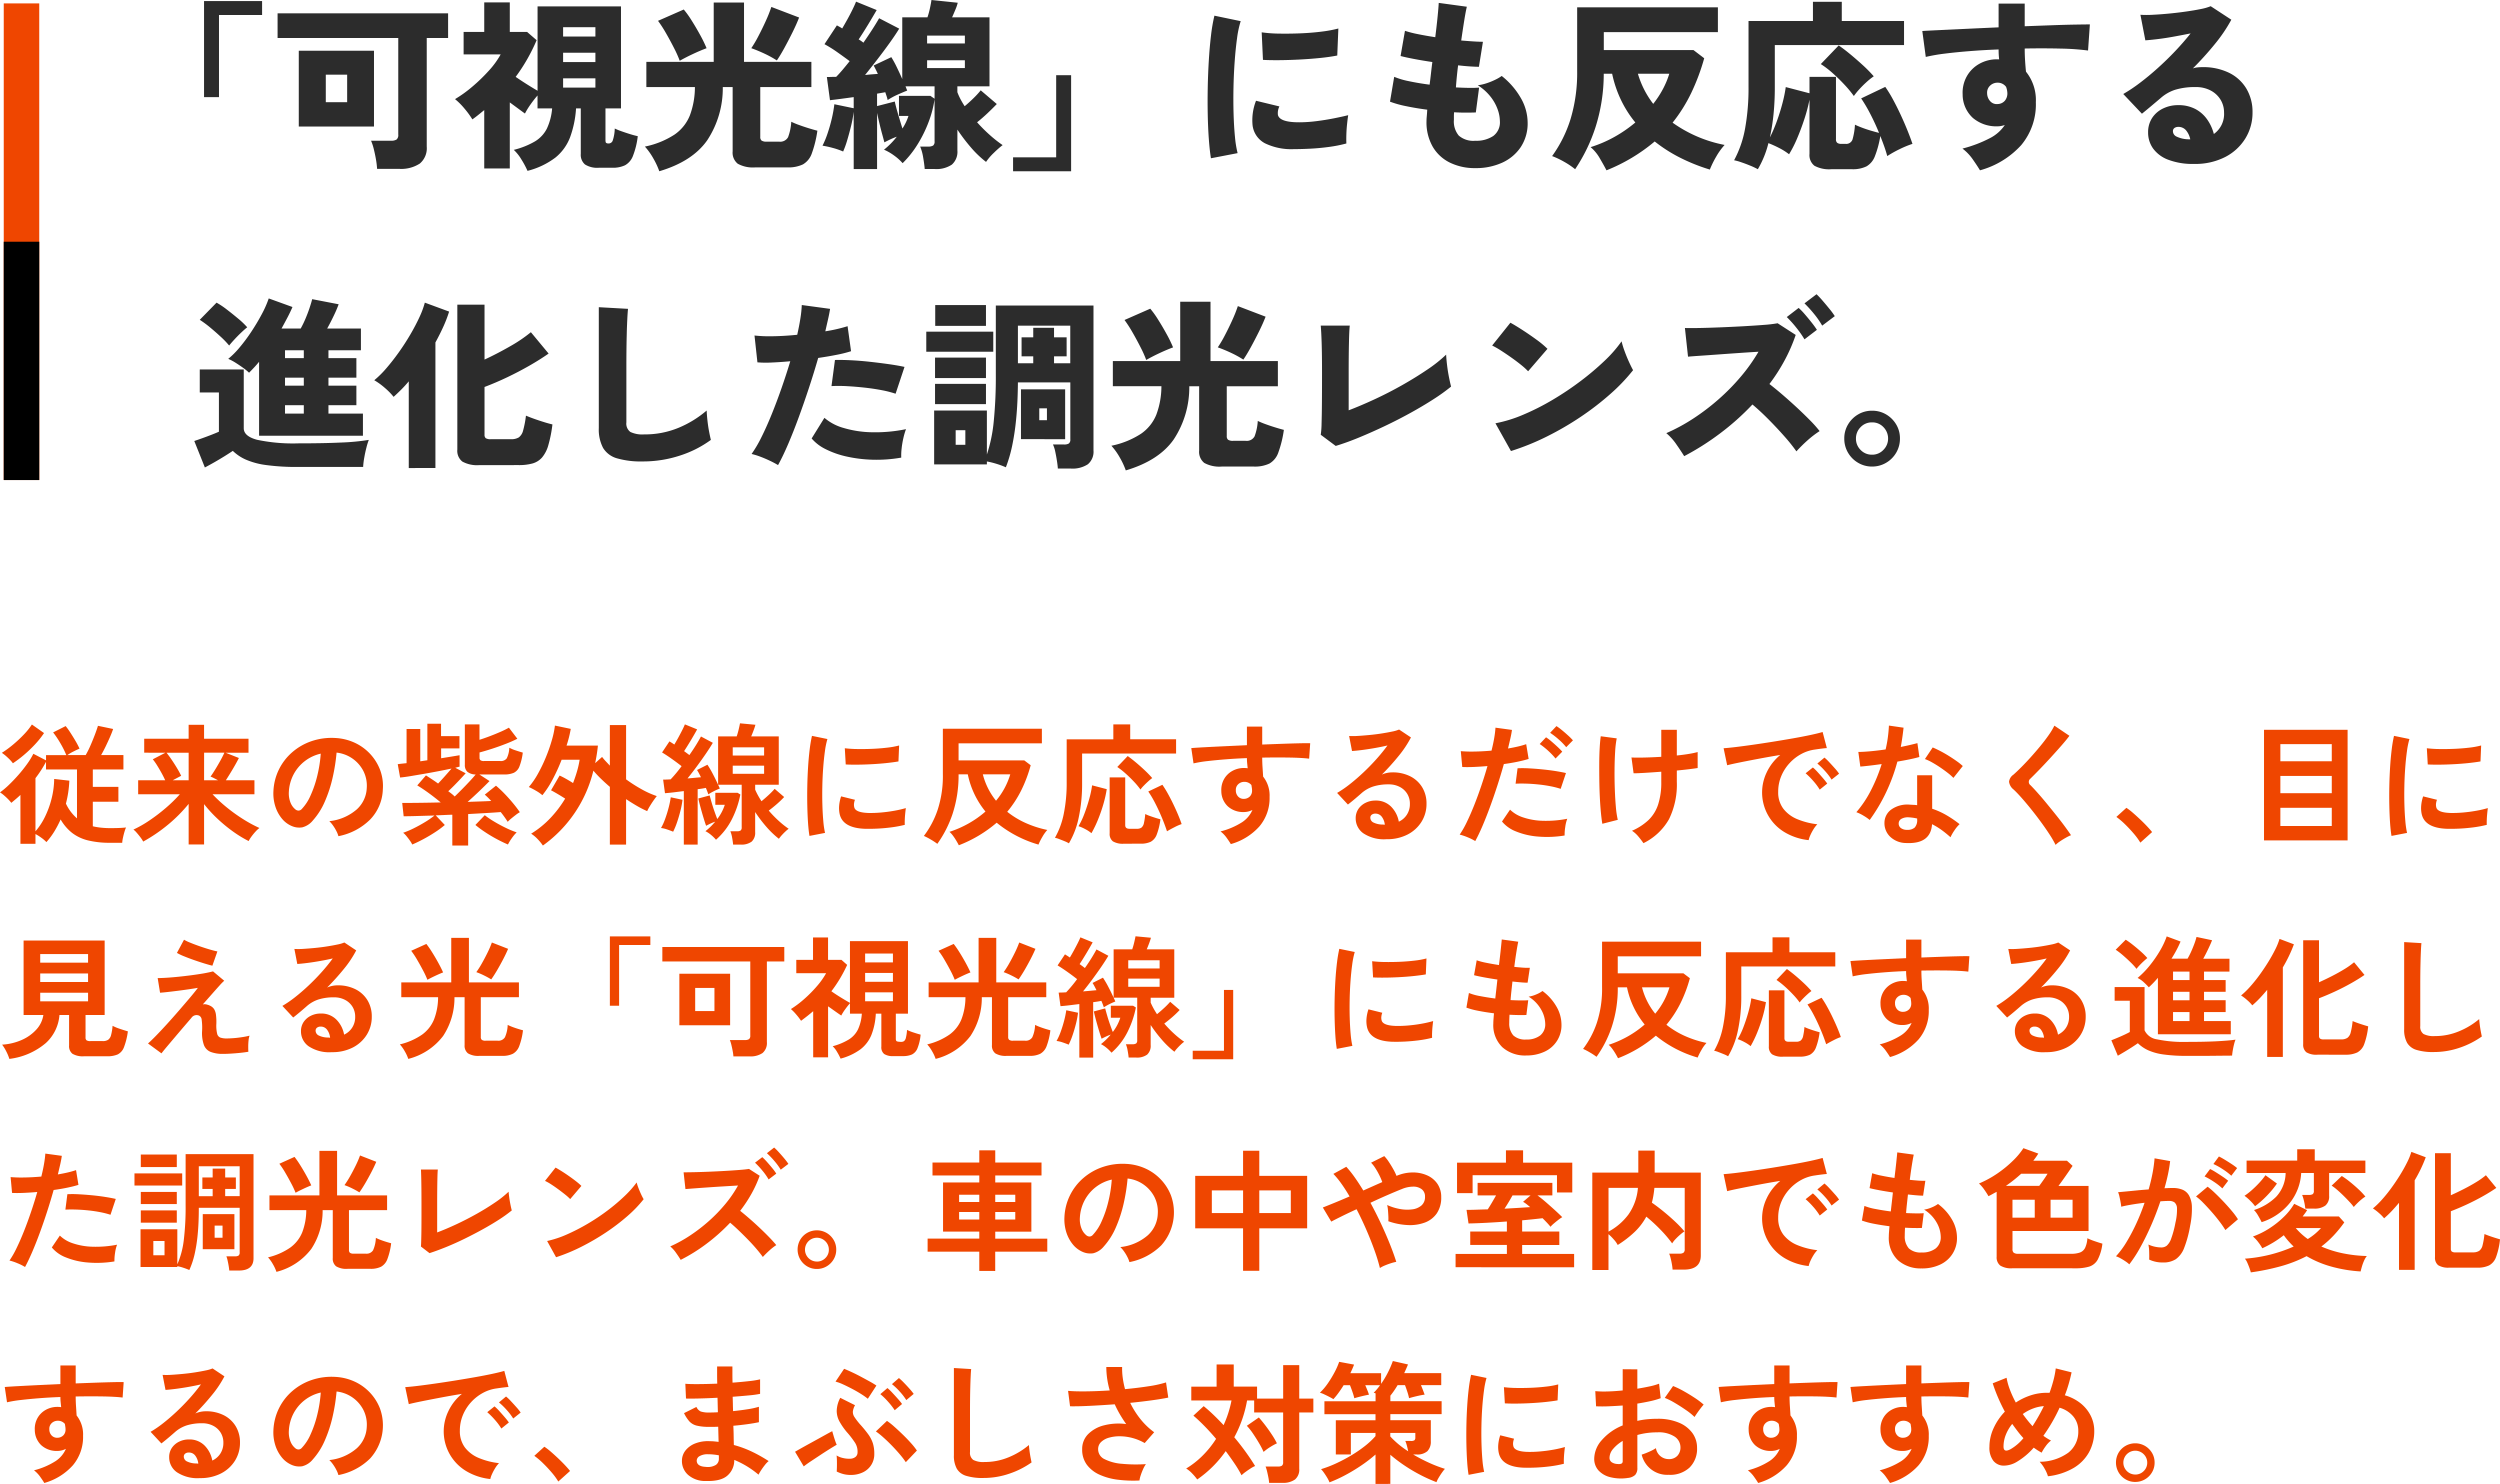
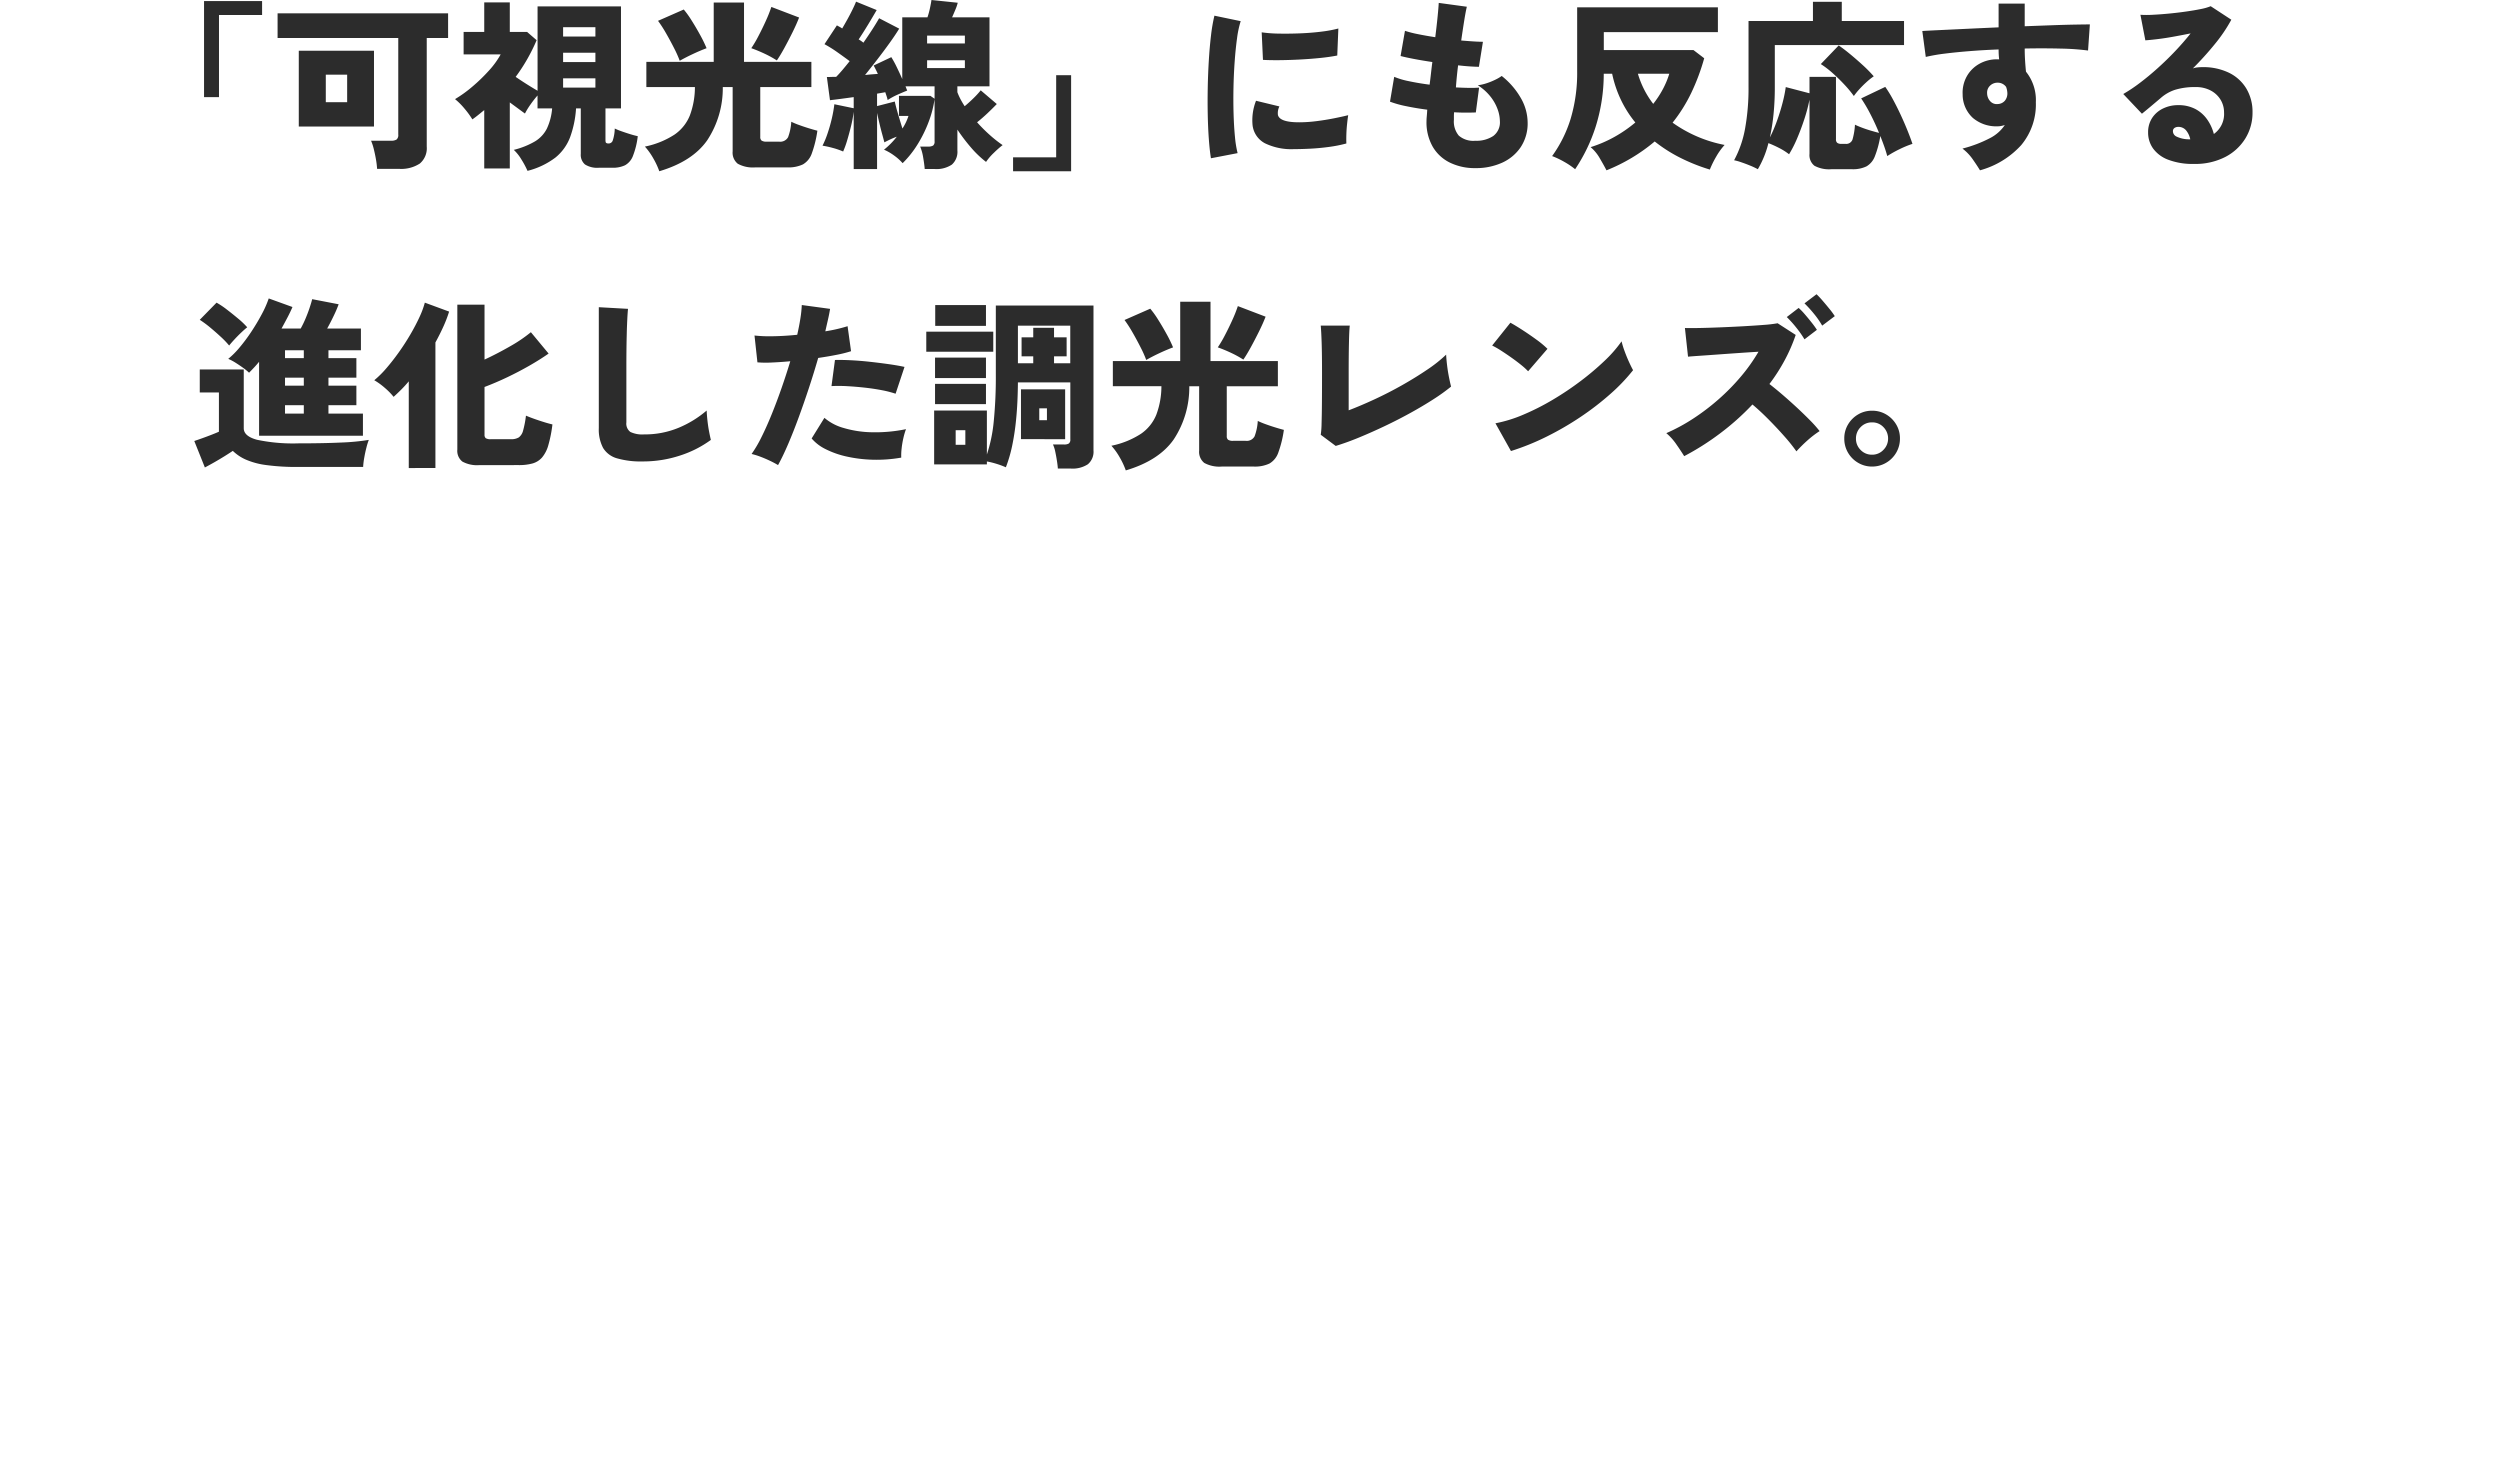
<svg xmlns="http://www.w3.org/2000/svg" width="493.038" height="292.648" viewBox="0 0 493.038 292.648">
  <g id="グループ_5348" data-name="グループ 5348" transform="translate(-100.26 -17853.328)">
    <path id="パス_2478" data-name="パス 2478" d="M22.5-11.52V-30.456H33.948v2.736h-8.5v16.2ZM56.628,2.628A15.571,15.571,0,0,0,56.412.81q-.18-1.062-.432-2.07a10.327,10.327,0,0,0-.54-1.656h3.888a2.076,2.076,0,0,0,1.134-.234,1.14,1.14,0,0,0,.342-.99V-23.184h-23.8v-4.86H70.632v4.86H66.42v21.42a3.943,3.943,0,0,1-1.368,3.348,6.715,6.715,0,0,1-4.1,1.044ZM41.184-5.724v-14.94H56.016v14.94Zm5.328-4.788h4.212v-5.436H46.512ZM86.292,3.024A17.268,17.268,0,0,0,85.1.792a8.812,8.812,0,0,0-1.512-1.908A15.766,15.766,0,0,0,87.8-2.808a6.237,6.237,0,0,0,2.322-2.52,11.594,11.594,0,0,0,1.026-3.96h-2.88v-2.556a22.285,22.285,0,0,0-1.4,1.8,14.049,14.049,0,0,0-1.08,1.764q-.648-.468-1.4-1.026L82.8-10.476V2.556H77.76V-8.964l-1.152.936q-.576.468-1.188.9A17.419,17.419,0,0,0,73.854-9.27,13.481,13.481,0,0,0,72-11.124a24.633,24.633,0,0,0,3.4-2.448,33.706,33.706,0,0,0,3.258-3.15A16.533,16.533,0,0,0,81-19.944H73.692v-4.428H77.76V-30.2H82.8v5.832h3.42l1.872,1.62a35.425,35.425,0,0,1-1.836,3.708,34.231,34.231,0,0,1-2.3,3.528q1.044.72,2.214,1.458t2.106,1.278V-29.412h16.452V-9.288h-3.06V-3.06q0,.468.144.576a.871.871,0,0,0,.5.108.842.842,0,0,0,.774-.54,8.021,8.021,0,0,0,.414-2.412,12.033,12.033,0,0,0,1.314.54q.81.288,1.674.558t1.548.414A15.507,15.507,0,0,1,107.082.09a3.515,3.515,0,0,1-1.566,1.836,5.644,5.644,0,0,1-2.52.486h-2.628a4.5,4.5,0,0,1-2.736-.648A2.489,2.489,0,0,1,96.8-.324V-9.288h-.936a20.2,20.2,0,0,1-1.17,5.67A9.49,9.49,0,0,1,91.8.4,15.3,15.3,0,0,1,86.292,3.024Zm7.02-16.416h6.372v-1.836H93.312Zm0-5.04h6.372v-1.836H93.312Zm0-5.04h6.372v-1.836H93.312ZM112.284,3.1A15.1,15.1,0,0,0,111.1.558a12.712,12.712,0,0,0-1.656-2.322,16.788,16.788,0,0,0,5.832-2.358,8.358,8.358,0,0,0,3.042-3.8,16.058,16.058,0,0,0,.99-5.58h-9.576v-4.968h13.284v-11.7h5.976v11.7h13.284V-13.5h-10.08v9.828a.9.9,0,0,0,.252.72,1.724,1.724,0,0,0,1.044.216H135.9a1.762,1.762,0,0,0,1.782-.882,10.307,10.307,0,0,0,.63-3.042,14.974,14.974,0,0,0,1.512.63q.936.342,1.926.648t1.71.486a21.886,21.886,0,0,1-1.1,4.482,4,4,0,0,1-1.746,2.16,6.664,6.664,0,0,1-3.1.594h-6.3a6.173,6.173,0,0,1-3.456-.72,2.8,2.8,0,0,1-1.008-2.448V-13.5h-1.944a18.638,18.638,0,0,1-3.06,10.476Q118.836,1.152,112.284,3.1Zm23.184-21.852A20.663,20.663,0,0,0,133-20.106q-1.35-.63-2.574-1.062a23.143,23.143,0,0,0,1.4-2.376q.756-1.44,1.458-2.988a26.8,26.8,0,0,0,1.1-2.772l5.472,2.088q-.5,1.3-1.3,2.916t-1.62,3.114Q136.116-19.692,135.468-18.756Zm-19.152.072a22.227,22.227,0,0,0-1.1-2.466q-.738-1.458-1.584-2.934a24.424,24.424,0,0,0-1.6-2.484l5.076-2.232a18.467,18.467,0,0,1,1.548,2.16q.864,1.368,1.674,2.844a25.618,25.618,0,0,1,1.278,2.628q-1.26.468-2.718,1.152T116.316-18.684ZM150.624,2.664V-8.64a23.365,23.365,0,0,1-.5,2.718q-.36,1.494-.774,2.88a17.708,17.708,0,0,1-.81,2.25,14.6,14.6,0,0,0-2.016-.7,18.406,18.406,0,0,0-2.052-.45,17.7,17.7,0,0,0,.99-2.394,30.639,30.639,0,0,0,.846-2.97,25.1,25.1,0,0,0,.5-2.808l3.816.792v-2.2q-1.3.18-2.52.342t-2.16.27l-.612-4.572q.4,0,.864-.018t.972-.018q.576-.576,1.26-1.386t1.4-1.71q-1.116-.828-2.412-1.746a25.4,25.4,0,0,0-2.556-1.6l2.448-3.708q.252.144.522.288a4.713,4.713,0,0,1,.522.324q.468-.792,1.008-1.764t1.008-1.926q.468-.954.72-1.6l4.068,1.656q-.828,1.44-1.782,3.006T151.6-22.9q.252.144.486.306t.45.342q2.052-2.952,3.1-4.824l3.96,2.052q-.72,1.188-1.854,2.772t-2.412,3.24q-1.278,1.656-2.466,3.132.648-.072,1.3-.126t1.224-.09q-.432-.936-.828-1.656L158.04-19.4a19.985,19.985,0,0,1,1.08,1.98q.576,1.188,1.08,2.34V-27.252h4.968a15.469,15.469,0,0,0,.5-1.836q.216-1.008.288-1.584l5.184.54a8.238,8.238,0,0,1-.45,1.332q-.342.828-.666,1.548h7.38v13.608h-6.336v1.152a11.4,11.4,0,0,0,.612,1.368q.36.684.828,1.4.864-.72,1.728-1.566a17.791,17.791,0,0,0,1.44-1.566l3.168,2.7q-.792.828-1.818,1.8t-2.07,1.8a30.762,30.762,0,0,0,2.5,2.5,24.465,24.465,0,0,0,2.538,2A19.245,19.245,0,0,0,178.272-.54a10.751,10.751,0,0,0-1.548,1.8A20.142,20.142,0,0,1,173.736-1.6a35.995,35.995,0,0,1-2.664-3.51v4.1a3.358,3.358,0,0,1-1.1,2.808,5.477,5.477,0,0,1-3.4.864h-1.944q-.072-.936-.306-2.286a9.049,9.049,0,0,0-.594-2.142h1.584a1.782,1.782,0,0,0,.972-.2.979.979,0,0,0,.288-.846v-8.316a20.8,20.8,0,0,1-1.152,4.446,25.011,25.011,0,0,1-2.178,4.446,19.715,19.715,0,0,1-2.97,3.744,9.824,9.824,0,0,0-1.71-1.53A10.228,10.228,0,0,0,156.6-1.152a14.888,14.888,0,0,0,2.52-2.556,13.166,13.166,0,0,0-1.224.5q-.612.288-1.224.612-.144-.576-.414-1.548t-.54-2.106q-.27-1.134-.486-2.142V2.664Zm9.612-7.992a10.11,10.11,0,0,0,1.188-2.484h-1.872v-3.96h6.192l.828.576v-2.448h-5.724q.072.216.162.432t.162.4q-.9.36-1.944.828a13.072,13.072,0,0,0-1.908,1.044,6.151,6.151,0,0,0-.2-.738l-.27-.81q-.36.072-.792.144t-.828.144v2.448l3.492-.9q.216,1.008.666,2.538T160.236-5.328Zm4.86-11.916h7.452v-1.548H165.1Zm0-4.86h7.452v-1.548H165.1ZM182.052,3.1V.36h8.5v-16.2H193.5V3.1ZM221.076.54q-.252-1.548-.414-3.762t-.216-4.824q-.054-2.61,0-5.364t.216-5.4q.162-2.646.432-4.9a33.212,33.212,0,0,1,.666-3.87l5.184,1.08a19.391,19.391,0,0,0-.72,3.384q-.288,2.088-.468,4.59t-.234,5.148q-.054,2.646.018,5.13t.27,4.518a21.285,21.285,0,0,0,.522,3.258Zm16.38-1.8a11.919,11.919,0,0,1-5.724-1.152,4.64,4.64,0,0,1-2.448-3.564,10.489,10.489,0,0,1,.684-4.824l4.608,1.116a2.944,2.944,0,0,0-.288,1.692q.36,1.44,4.176,1.44a27.159,27.159,0,0,0,3.33-.216q1.746-.216,3.4-.54t2.952-.648q-.108.684-.216,1.692t-.144,2.052q-.036,1.044,0,1.836a26.689,26.689,0,0,1-3.456.684q-1.872.252-3.672.342T237.456-1.26Zm-6.12-17.6-.252-5.436a26.16,26.16,0,0,0,3.438.252q2.034.036,4.23-.054t4.176-.342a23.76,23.76,0,0,0,3.276-.612l-.216,5.328q-1.44.288-3.384.486t-4.014.306q-2.07.108-3.978.126T231.336-18.864ZM273.2,2.484a11.151,11.151,0,0,1-4.95-1.062,7.989,7.989,0,0,1-3.42-3.132,9.666,9.666,0,0,1-1.242-5.058q0-.4.054-.972t.09-1.3q-2.232-.288-4.194-.7a20.3,20.3,0,0,1-3.15-.882l.828-4.9a14.994,14.994,0,0,0,2.916.864q1.872.4,4.068.684.144-1.08.27-2.214t.27-2.25q-1.944-.288-3.636-.612t-2.628-.576l.864-4.968a20.692,20.692,0,0,0,2.52.648q1.584.324,3.456.612.288-2.3.468-4.122T266-30.1l5.544.756q-.216.864-.5,2.628t-.612,4.032q1.3.108,2.394.18t1.89.072l-.792,4.932q-.684,0-1.764-.072t-2.34-.216q-.144,1.116-.252,2.214t-.18,2.142q1.368.072,2.538.09t2.034-.054l-.648,4.9q-.9.036-2,.036t-2.286-.072q-.036.4-.036.774v.738a4.315,4.315,0,0,0,.972,3.1,4.365,4.365,0,0,0,3.24,1.008,6,6,0,0,0,3.546-.936,3.336,3.336,0,0,0,1.314-2.916,7.143,7.143,0,0,0-.45-2.358,8.909,8.909,0,0,0-1.422-2.52,9.929,9.929,0,0,0-2.484-2.214,9.28,9.28,0,0,0,1.782-.414,13.042,13.042,0,0,0,1.71-.7,8.261,8.261,0,0,0,1.224-.72,15.106,15.106,0,0,1,3.78,4.374,9.8,9.8,0,0,1,1.332,4.806,8.448,8.448,0,0,1-1.368,4.86,8.759,8.759,0,0,1-3.69,3.078A12.545,12.545,0,0,1,273.2,2.484Zm25.884.432q-.5-.972-1.314-2.358a8.132,8.132,0,0,0-1.818-2.214,24.212,24.212,0,0,0,4.7-2.016,26.108,26.108,0,0,0,4.122-2.844,21.851,21.851,0,0,1-2.9-4.59,22.867,22.867,0,0,1-1.674-5.022h-1.656a34.84,34.84,0,0,1-1.6,10.458A33.231,33.231,0,0,1,292.9,2.7a14.783,14.783,0,0,0-2.124-1.44A16.743,16.743,0,0,0,288.36.108,25.1,25.1,0,0,0,292-7.2a31.6,31.6,0,0,0,1.3-9.5V-29.232h27.756v4.9h-22.5v3.528h17.676l2.124,1.62a41.877,41.877,0,0,1-2.574,6.876A30.812,30.812,0,0,1,312.12-6.48a26.134,26.134,0,0,0,10.26,4.392,12.959,12.959,0,0,0-1.656,2.3,19.217,19.217,0,0,0-1.26,2.556A36.3,36.3,0,0,1,313.47.36a29.32,29.32,0,0,1-4.878-3.132A34.686,34.686,0,0,1,299.088,2.916Zm9.216-13.1a19.508,19.508,0,0,0,1.89-2.88,16.725,16.725,0,0,0,1.278-3.06H305.28A18.068,18.068,0,0,0,308.3-10.188ZM328.932,2.7a14.307,14.307,0,0,0-1.53-.72q-.882-.36-1.728-.648a10.685,10.685,0,0,0-1.422-.4,20.917,20.917,0,0,0,2.16-6.228,44.575,44.575,0,0,0,.684-8.316V-26.532H339.8v-3.78h5.688v3.78h12.276v4.752H332.28v8.244a53.159,53.159,0,0,1-.252,5.382,40.511,40.511,0,0,1-.72,4.59,27.881,27.881,0,0,0,1.368-3.186q.648-1.782,1.116-3.582a26.6,26.6,0,0,0,.648-3.168l4.68,1.224v-3.24h5.22V-3.2a.846.846,0,0,0,.252.7,1.281,1.281,0,0,0,.792.2h.828A1.308,1.308,0,0,0,347.6-3.15a13,13,0,0,0,.486-2.934q.5.252,1.35.576t1.764.594q.918.27,1.638.45-.792-1.944-1.728-3.744a29.642,29.642,0,0,0-1.8-3.06l4.752-2.268a23.733,23.733,0,0,1,1.494,2.43q.774,1.422,1.512,3.006t1.35,3.1q.612,1.512,1.008,2.7A19.6,19.6,0,0,0,356.9-1.26,22.343,22.343,0,0,0,354.456.108q-.252-.936-.612-1.944t-.756-2.016a19.222,19.222,0,0,1-1.08,4.014,3.852,3.852,0,0,1-1.656,1.98,6.169,6.169,0,0,1-2.88.558H343.44a6.063,6.063,0,0,1-3.348-.684,2.662,2.662,0,0,1-.972-2.34V-11.016A32.233,32.233,0,0,1,338.112-7.2q-.648,1.98-1.422,3.8a23.216,23.216,0,0,1-1.6,3.15,11.867,11.867,0,0,0-2-1.26,22.331,22.331,0,0,0-2.07-.936A19.2,19.2,0,0,1,328.932,2.7Zm18.936-14.436a21.323,21.323,0,0,0-1.764-2.142q-1.08-1.17-2.322-2.286a18.648,18.648,0,0,0-2.43-1.872l3.528-3.672q1.008.684,2.25,1.71t2.484,2.16a26.734,26.734,0,0,1,2.178,2.214,13.817,13.817,0,0,0-1.458,1.17,19.862,19.862,0,0,0-1.422,1.422A13.006,13.006,0,0,0,347.868-11.736ZM372.744,2.916q-.54-.9-1.422-2.16a9.278,9.278,0,0,0-2.034-2.124,25.206,25.206,0,0,0,5.472-2.088,7.8,7.8,0,0,0,2.88-2.556q-.36.108-.7.18a3.581,3.581,0,0,1-.738.072A7.127,7.127,0,0,1,371.358-7.4a6.256,6.256,0,0,1-2.034-4.662,6.619,6.619,0,0,1,.792-3.51,6.406,6.406,0,0,1,2.448-2.484,7.047,7.047,0,0,1,3.6-.918h.18a.4.4,0,0,1,.18.036,17.293,17.293,0,0,1-.108-1.98q-2.916.108-5.652.324t-4.986.5a34.814,34.814,0,0,0-3.726.648l-.684-5.112q1.152-.072,3.456-.18l5.328-.252q3.024-.144,6.264-.288v-4.68h5.148v4.464q2.88-.108,5.436-.2t4.5-.126q1.944-.036,2.916-.036l-.36,5.148a47.582,47.582,0,0,0-5.31-.378q-3.33-.09-7.182-.018,0,1.188.072,2.358t.18,2.214a8.92,8.92,0,0,1,1.944,6.012,12.512,12.512,0,0,1-2.88,8.46A17.031,17.031,0,0,1,372.744,2.916Zm3.492-13.068a1.935,1.935,0,0,0,1.422-.666,2.227,2.227,0,0,0,.486-1.458,3.9,3.9,0,0,0-.252-1.26,2.013,2.013,0,0,0-1.656-.828,2.087,2.087,0,0,0-1.512.594,1.883,1.883,0,0,0-.576,1.494,2.376,2.376,0,0,0,.612,1.566A1.71,1.71,0,0,0,376.236-10.152ZM414.972,1.656A13.56,13.56,0,0,1,409.86.828,6.512,6.512,0,0,1,406.872-1.4a5.377,5.377,0,0,1-.972-3.132,5.076,5.076,0,0,1,.81-2.9,5.324,5.324,0,0,1,2.16-1.854,6.691,6.691,0,0,1,2.934-.648,7.1,7.1,0,0,1,3.438.774,6.657,6.657,0,0,1,2.322,2.07,8.743,8.743,0,0,1,1.3,2.844A4.829,4.829,0,0,0,420.876-8.5a4.752,4.752,0,0,0-.684-2.5,4.993,4.993,0,0,0-1.944-1.818A6.1,6.1,0,0,0,415.3-13.5a13.318,13.318,0,0,0-4.032.522,7.992,7.992,0,0,0-2.88,1.638l-1.728,1.458q-1.044.882-1.98,1.638L401-12.132a31.4,31.4,0,0,0,3.258-2.178q1.746-1.314,3.546-2.934t3.456-3.366q1.656-1.746,3.024-3.474-1.62.324-3.294.63t-3.15.486q-1.476.18-2.484.252l-.972-5.04a19.965,19.965,0,0,0,2.412,0q1.476-.072,3.186-.234t3.366-.4q1.656-.234,2.952-.5a10.212,10.212,0,0,0,1.944-.558l4.068,2.664A30.1,30.1,0,0,1,419.076-22a62.72,62.72,0,0,1-4.356,4.824,3.808,3.808,0,0,1,.882-.2,8.959,8.959,0,0,1,.99-.054,11.593,11.593,0,0,1,5.274,1.116,8.164,8.164,0,0,1,3.42,3.132,8.94,8.94,0,0,1,1.206,4.68,9.632,9.632,0,0,1-1.4,5.112A10.073,10.073,0,0,1,421.11.288,12.911,12.911,0,0,1,414.972,1.656ZM413.784-3.2h.432a4.158,4.158,0,0,0-.828-1.764,1.96,1.96,0,0,0-1.584-.684,1.291,1.291,0,0,0-.684.2.755.755,0,0,0-.324.7,1.178,1.178,0,0,0,.666.99A5.635,5.635,0,0,0,413.784-3.2Z" transform="translate(118 17884)" fill="#2c2c2c" />
    <path id="パス_2477" data-name="パス 2477" d="M13.356-3.744v-14.58q-.468.576-.972,1.116t-1.008,1.044a9.71,9.71,0,0,0-1.152-.954Q9.5-17.64,8.73-18.126A10.257,10.257,0,0,0,7.272-18.9,16.241,16.241,0,0,0,9.5-21.132a33.354,33.354,0,0,0,2.322-3.114q1.134-1.71,2.052-3.438a20.851,20.851,0,0,0,1.386-3.132l4.68,1.692q-.432,1.008-.99,2.07t-1.17,2.178h3.78a19.93,19.93,0,0,0,.954-1.962q.45-1.062.792-2.088t.522-1.746l5.22,1.008a23.848,23.848,0,0,1-.954,2.232q-.666,1.4-1.314,2.556h6.66v4.284H27.036v1.548h5.508v3.852H27.036v1.584h5.508v3.852H27.036V-8.1h6.8v4.356ZM2.664,2.52.576-2.7q.648-.216,1.6-.558t1.872-.7q.918-.36,1.386-.576v-7.74H1.656v-4.536h8.676V-5.22q0,1.584,2.646,2.286a34.538,34.538,0,0,0,8.154.7q4.86,0,8.37-.162a43.689,43.689,0,0,0,5.49-.522A13.191,13.191,0,0,0,34.524-1.4q-.252.972-.432,2.016a15.031,15.031,0,0,0-.216,1.8H21.132a44.486,44.486,0,0,1-6.426-.378,14.837,14.837,0,0,1-4.032-1.1,8.79,8.79,0,0,1-2.5-1.692Q7.488-.288,6.5.324t-2,1.188Q3.492,2.088,2.664,2.52ZM7.452-21.528a17.479,17.479,0,0,0-1.638-1.71q-.99-.918-2.07-1.818A21.158,21.158,0,0,0,1.656-26.6l3.312-3.384a15.892,15.892,0,0,1,2.016,1.35q1.152.882,2.268,1.818a15.281,15.281,0,0,1,1.764,1.692q-.468.36-1.17,1.026T8.5-22.734Q7.848-22.032,7.452-21.528ZM18.468-8.1h3.708V-9.756H18.468Zm0-5.508h3.708v-1.584H18.468Zm0-5.436h3.708v-1.548H18.468Zm38.34,21.1a6.032,6.032,0,0,1-3.366-.7,2.69,2.69,0,0,1-.99-2.358V-29.592h5.364v10.836q2.556-1.188,5.058-2.628a28.471,28.471,0,0,0,4.086-2.772l3.492,4.212q-1.692,1.188-3.8,2.394T62.28-15.264q-2.268,1.08-4.464,1.908v9.4a.882.882,0,0,0,.234.7,1.753,1.753,0,0,0,1.026.2h3.96a2.786,2.786,0,0,0,1.548-.36,2.424,2.424,0,0,0,.846-1.368A19.434,19.434,0,0,0,65.988-7.7q.756.324,1.728.666t1.908.63q.936.288,1.584.432a25.474,25.474,0,0,1-.81,4.1A6.473,6.473,0,0,1,69.156.558a3.926,3.926,0,0,1-1.872,1.17,9.939,9.939,0,0,1-2.736.324Zm-13.932.576v-17.1q-.72.864-1.476,1.62t-1.512,1.44a13.036,13.036,0,0,0-1.728-1.764,13.321,13.321,0,0,0-2.088-1.512,19.289,19.289,0,0,0,2.394-2.376q1.242-1.44,2.448-3.132t2.25-3.474q1.044-1.782,1.8-3.42a17.448,17.448,0,0,0,1.08-2.9l4.788,1.764a25.081,25.081,0,0,1-1.17,3.042q-.7,1.53-1.53,3.042V2.628Zm46.08-1.3a16.8,16.8,0,0,1-5-.612A4.693,4.693,0,0,1,81.2-1.332a7.744,7.744,0,0,1-.846-3.924V-29.088l5.76.324q-.072.648-.144,2.07t-.108,3.006q-.036,1.332-.054,2.952t-.018,3.564v10.8a2.041,2.041,0,0,0,.792,1.89A5.467,5.467,0,0,0,89.28-4,17.371,17.371,0,0,0,96.1-5.31a20.623,20.623,0,0,0,5.526-3.4q.036.9.162,2.034t.324,2.16q.2,1.026.342,1.6A21.335,21.335,0,0,1,96.39.162,23.355,23.355,0,0,1,88.956,1.332Zm26.748.72q-.648-.4-1.584-.846T112.23.4a13.43,13.43,0,0,0-1.746-.54,24.248,24.248,0,0,0,1.944-3.312q1.008-2.016,2.016-4.5t1.944-5.166q.936-2.682,1.728-5.31-1.98.18-3.69.252a20.456,20.456,0,0,1-2.79-.036l-.576-5.292a27.265,27.265,0,0,0,3.69.144q2.25-.036,4.734-.288.4-1.764.63-3.258a21.677,21.677,0,0,0,.27-2.61l5.58.756q-.144.936-.4,2.052t-.54,2.376a30.229,30.229,0,0,0,4.392-1.008l.684,4.932a23.929,23.929,0,0,1-2.79.7q-1.71.342-3.69.63-.828,2.88-1.818,5.886t-2.034,5.85Q118.728-4.5,117.684-2.07T115.7,2.052ZM140,.576a27.9,27.9,0,0,1-5.67.414,26.828,26.828,0,0,1-5.112-.63,17.611,17.611,0,0,1-4.14-1.458A8.555,8.555,0,0,1,122.328-3.2l2.52-4.068a9.81,9.81,0,0,0,3.726,1.98,20.89,20.89,0,0,0,5.562.864,29.863,29.863,0,0,0,6.8-.612,13.456,13.456,0,0,0-.522,1.782,17.422,17.422,0,0,0-.342,2.052A11.9,11.9,0,0,0,140,.576Zm-1.116-12.6a20.43,20.43,0,0,0-2.736-.7q-1.584-.306-3.348-.5t-3.456-.288a29.849,29.849,0,0,0-3.1-.018l.684-5.148q1.332-.036,3.15.054t3.762.306q1.944.216,3.726.468t3.078.54Zm32,14.76q-.036-.612-.18-1.53T170.37-.612a6.236,6.236,0,0,0-.45-1.4h2.2a1.7,1.7,0,0,0,.936-.2.929.929,0,0,0,.288-.81V-14.256H163.008q-.036,4.068-.342,7.164a48.183,48.183,0,0,1-.81,5.418,27.255,27.255,0,0,1-1.224,4.158,16.984,16.984,0,0,0-1.908-.7,15.57,15.57,0,0,0-1.836-.45v.576h-10.4V-8.712h10.4V-.036a29.315,29.315,0,0,0,1.35-6.5,89.009,89.009,0,0,0,.414-9.342V-29.412h19.26V-.864A3.235,3.235,0,0,1,176.8,1.89a5.506,5.506,0,0,1-3.348.846Zm-7.272-5.8v-9.828h8.712V-3.06ZM144.936-20.3v-3.96h13.212v3.96Zm1.764-5.112v-4.1h10.008v4.1Zm-.036,10.3v-4.032h10.044v4.032Zm0,5.148v-4h10.044v4Zm16.344-8.064h3.024V-19.4h-2.3v-3.744h2.3V-25.02h4.1v1.872h2.484V-19.4h-2.484v1.368h3.2v-7.416H163.008ZM150.732-1.944h1.908v-2.88h-1.908ZM167.22-6.8h1.512v-2.34H167.22Zm17.064,9.9A15.1,15.1,0,0,0,183.1.558a12.712,12.712,0,0,0-1.656-2.322,16.788,16.788,0,0,0,5.832-2.358,8.358,8.358,0,0,0,3.042-3.8,16.059,16.059,0,0,0,.99-5.58h-9.576v-4.968h13.284v-11.7h5.976v11.7h13.284V-13.5h-10.08v9.828a.9.9,0,0,0,.252.72,1.724,1.724,0,0,0,1.044.216H207.9a1.762,1.762,0,0,0,1.782-.882,10.307,10.307,0,0,0,.63-3.042,14.974,14.974,0,0,0,1.512.63q.936.342,1.926.648t1.71.486a21.886,21.886,0,0,1-1.1,4.482,4,4,0,0,1-1.746,2.16,6.664,6.664,0,0,1-3.1.594h-6.3a6.173,6.173,0,0,1-3.456-.72,2.8,2.8,0,0,1-1.008-2.448V-13.5h-1.944a18.638,18.638,0,0,1-3.06,10.476Q190.836,1.152,184.284,3.1Zm23.184-21.852A20.663,20.663,0,0,0,205-20.106q-1.35-.63-2.574-1.062a23.143,23.143,0,0,0,1.4-2.376q.756-1.44,1.458-2.988a26.8,26.8,0,0,0,1.1-2.772l5.472,2.088q-.5,1.3-1.3,2.916t-1.62,3.114Q208.116-19.692,207.468-18.756Zm-19.152.072a22.23,22.23,0,0,0-1.1-2.466q-.738-1.458-1.584-2.934a24.426,24.426,0,0,0-1.6-2.484l5.076-2.232a18.467,18.467,0,0,1,1.548,2.16q.864,1.368,1.674,2.844a25.618,25.618,0,0,1,1.278,2.628q-1.26.468-2.718,1.152T188.316-18.684ZM225.684-1.728l-2.952-2.2a16.892,16.892,0,0,0,.162-2.214q.054-1.674.072-4.212t.018-5.67q0-3.78-.072-5.994t-.18-3.438h5.724q-.108.9-.162,3.438t-.054,5.742v7.524q2.448-.936,5.2-2.214t5.418-2.79q2.664-1.512,4.914-3.042a27.3,27.3,0,0,0,3.69-2.934q.036.828.18,2.052t.378,2.394q.234,1.17.414,1.854a37.129,37.129,0,0,1-3.51,2.52q-2.07,1.332-4.518,2.682t-5.022,2.574q-2.574,1.224-5.058,2.25T225.684-1.728ZM260.244-.72l-3.06-5.472a26.54,26.54,0,0,0,5.436-1.674,47.441,47.441,0,0,0,5.778-2.916,58.662,58.662,0,0,0,5.544-3.708,53.4,53.4,0,0,0,4.752-4.014,25.179,25.179,0,0,0,3.366-3.852,16.5,16.5,0,0,0,.576,1.89q.4,1.1.864,2.124t.828,1.674a36.077,36.077,0,0,1-4.446,4.662,54.917,54.917,0,0,1-5.85,4.518,59.018,59.018,0,0,1-6.714,3.906A48.252,48.252,0,0,1,260.244-.72Zm3.384-15.732a13.858,13.858,0,0,0-1.368-1.242q-.864-.7-1.908-1.44T258.3-20.52a16.393,16.393,0,0,0-1.764-1.008l3.6-4.5q1.044.576,2.43,1.476t2.718,1.872a18.534,18.534,0,0,1,2.16,1.8ZM294.408.288q-.648-1.044-1.566-2.358a10.912,10.912,0,0,0-1.962-2.178,35.679,35.679,0,0,0,5.292-2.862,43.62,43.62,0,0,0,5.04-3.834,42.1,42.1,0,0,0,4.41-4.5,34.265,34.265,0,0,0,3.438-4.86q-1.8.108-3.888.252t-4.068.288q-1.98.144-3.564.252t-2.376.18l-.612-5.652q.936.036,2.79,0t4.122-.126q2.268-.09,4.536-.216t4.1-.27a25.312,25.312,0,0,0,2.736-.324l3.564,2.3a32.731,32.731,0,0,1-2.178,5,35.635,35.635,0,0,1-3.006,4.68q1.3,1.008,2.718,2.232t2.79,2.5q1.368,1.278,2.52,2.448a23.575,23.575,0,0,1,1.872,2.106,19.517,19.517,0,0,0-2.376,1.818,28.926,28.926,0,0,0-2.2,2.178,33.7,33.7,0,0,0-2.394-2.988Q312.66-5.328,311-7t-3.132-2.9a49.828,49.828,0,0,1-6.462,5.76A51.447,51.447,0,0,1,294.408.288Zm23.724-23.04a20.232,20.232,0,0,0-1.674-2.376,21.693,21.693,0,0,0-1.818-2.016l2.34-1.8a12.2,12.2,0,0,1,1.206,1.242q.7.81,1.368,1.656a16.839,16.839,0,0,1,1.026,1.422Zm3.492-2.7a16.493,16.493,0,0,0-1.656-2.376,23.425,23.425,0,0,0-1.836-2.016l2.376-1.8a16.121,16.121,0,0,1,1.17,1.242q.7.81,1.386,1.656a15.159,15.159,0,0,1,1.044,1.422ZM331.452,2.34a5.319,5.319,0,0,1-2.736-.738,5.5,5.5,0,0,1-2-2A5.453,5.453,0,0,1,325.98-3.2a5.29,5.29,0,0,1,.738-2.754,5.589,5.589,0,0,1,1.98-1.98,5.29,5.29,0,0,1,2.754-.738,5.357,5.357,0,0,1,2.79.738,5.589,5.589,0,0,1,1.98,1.98A5.29,5.29,0,0,1,336.96-3.2,5.453,5.453,0,0,1,336.222-.4a5.5,5.5,0,0,1-2,2A5.385,5.385,0,0,1,331.452,2.34Zm0-2.34a3,3,0,0,0,2.25-.954,3.1,3.1,0,0,0,.918-2.214,3.17,3.17,0,0,0-.9-2.25,2.986,2.986,0,0,0-2.268-.954,3.03,3.03,0,0,0-2.25.936,3.12,3.12,0,0,0-.918,2.268A3.077,3.077,0,0,0,329.2-.936,3.03,3.03,0,0,0,331.452,0Z" transform="translate(138 17943)" fill="#2c2c2c" />
    <g id="グループ_4992" data-name="グループ 4992" transform="translate(1 11614)">
-       <path id="パス_1568" data-name="パス 1568" d="M0,0H7V94H0Z" transform="translate(100 6240)" fill="#ef4600" />
-       <rect id="長方形_3136" data-name="長方形 3136" width="7" height="47" transform="translate(100 6287)" />
-     </g>
-     <path id="パス_2476" data-name="パス 2476" d="M4.29,31.742V22.1q-.442.416-.9.806t-.9.754a6.768,6.768,0,0,0-.6-.689q-.39-.4-.832-.78A5.428,5.428,0,0,0,.26,21.6,15.835,15.835,0,0,0,2.015,20.12q.949-.91,1.885-1.976a27.5,27.5,0,0,0,1.716-2.158,14.156,14.156,0,0,0,1.222-2l2.5,1.3v-1.04h4a17.8,17.8,0,0,0-1.131-2.275,18.958,18.958,0,0,0-1.469-2.2l2.47-1.248a13.424,13.424,0,0,1,.9,1.248q.507.78,1.014,1.638a15.447,15.447,0,0,1,.819,1.56q-.494.208-1.209.572a9.077,9.077,0,0,0-1.183.7H17.16a18.288,18.288,0,0,0,.923-1.846q.455-1.04.858-2.093t.637-1.833l2.99.624q-.208.65-.611,1.573T21.1,12.528q-.455.936-.9,1.716H24.6v2.834H18.564V20.51h5.044v2.938H18.564v4.836a13.449,13.449,0,0,0,1.638.273,17.28,17.28,0,0,0,1.82.091q.858,0,1.625-.026t1.469-.1a5.611,5.611,0,0,0-.3.819q-.169.559-.3,1.17a7.273,7.273,0,0,0-.156,1.027h-2.34a18.06,18.06,0,0,1-4.394-.468,8.4,8.4,0,0,1-3.146-1.482,9.246,9.246,0,0,1-2.262-2.652,20.925,20.925,0,0,1-1.235,2.353A14.431,14.431,0,0,1,9.412,31.4a6.985,6.985,0,0,0-1-.858,9.578,9.578,0,0,0-1.157-.728v1.924Zm2.964-2.47a12.739,12.739,0,0,0,1.859-2.821,18.132,18.132,0,0,0,1.313-3.588,16.668,16.668,0,0,0,.52-3.913l2.99.338a22.243,22.243,0,0,1-.221,2.3,21.04,21.04,0,0,1-.455,2.223,8.687,8.687,0,0,0,2.184,2.912V17.078H9.334V15.57a22.262,22.262,0,0,1-2.08,3.224ZM2.808,15.856a8.091,8.091,0,0,0-1-1.092A8.765,8.765,0,0,0,.624,13.8a20.34,20.34,0,0,0,2.249-1.651,25.5,25.5,0,0,0,2.106-1.976A13.313,13.313,0,0,0,6.552,8.212L8.944,9.9A17.6,17.6,0,0,1,7.1,12.2,25.505,25.505,0,0,1,4.914,14.27,23.085,23.085,0,0,1,2.808,15.856ZM37.466,31.872V23.864a29.072,29.072,0,0,1-4.017,4.056A31.567,31.567,0,0,1,28.5,31.3a5.62,5.62,0,0,0-.546-.845q-.364-.481-.741-.91a3.934,3.934,0,0,0-.637-.611,22.3,22.3,0,0,0,3.146-1.794,34.391,34.391,0,0,0,3.237-2.47,28.433,28.433,0,0,0,2.769-2.7H27.508V19.21h5.33q-.286-.65-.715-1.43t-.884-1.508a10.992,10.992,0,0,0-.845-1.2l2.5-1.3H28.7V11.02h8.762V8.264h3.042V11.02H49.27v2.756H44.746l2.626,1.04q-.468.936-1.183,2.145T44.8,19.21H50.44v2.756H42.172a28.861,28.861,0,0,0,2.847,2.626,32.568,32.568,0,0,0,3.237,2.314,26.425,26.425,0,0,0,3.172,1.716,5.135,5.135,0,0,0-.78.715,11.628,11.628,0,0,0-.78.949,6.359,6.359,0,0,0-.572.91,23.222,23.222,0,0,1-3.016-1.833,29.658,29.658,0,0,1-3.055-2.5,25.554,25.554,0,0,1-2.717-2.951v7.956ZM34.32,19.21h3.146V13.776H33.1q.52.65,1.079,1.482t1.04,1.638a15.26,15.26,0,0,1,.767,1.43Zm6.188,0h2.756q-.39-.208-.793-.416a6.1,6.1,0,0,0-.689-.312q.416-.572.949-1.443t1.027-1.768q.494-.9.754-1.5h-4ZM67,30.234a5,5,0,0,0-.39-.988,8.476,8.476,0,0,0-.663-1.1,5.6,5.6,0,0,0-.741-.871,9.781,9.781,0,0,0,5.421-2.327,6.007,6.007,0,0,0,1.963-4.2,6.409,6.409,0,0,0-.7-3.432,6.771,6.771,0,0,0-5.252-3.562,36.459,36.459,0,0,1-.78,4.94,25.871,25.871,0,0,1-1.547,4.732,13.648,13.648,0,0,1-2.379,3.744,3.939,3.939,0,0,1-2.067,1.326,3.708,3.708,0,0,1-2.119-.286,5.059,5.059,0,0,1-1.924-1.482,7.167,7.167,0,0,1-1.274-2.4,8.4,8.4,0,0,1-.364-2.977,10.762,10.762,0,0,1,3.77-7.722,11.383,11.383,0,0,1,3.822-2.158,12.237,12.237,0,0,1,4.6-.6,10.347,10.347,0,0,1,3.718.884,9.71,9.71,0,0,1,5.083,5.3,9,9,0,0,1,.585,3.926,8.966,8.966,0,0,1-2.5,5.967A12.111,12.111,0,0,1,67,30.234Zm-8.45-5.252a1,1,0,0,0,.6.208.9.9,0,0,0,.624-.312A9.175,9.175,0,0,0,61.5,22.226a21.556,21.556,0,0,0,1.326-3.874,25.77,25.77,0,0,0,.689-4.394A8.073,8.073,0,0,0,58.136,18.1a8.26,8.26,0,0,0-.91,3.393,4.9,4.9,0,0,0,.325,2.119A3.209,3.209,0,0,0,58.552,24.982Zm30.914,7.1V26q-.832.026-1.651.065t-1.625.065l1.794,1.9a17.979,17.979,0,0,1-1.911,1.417q-1.131.741-2.327,1.378t-2.184,1.053a5.12,5.12,0,0,0-.468-.78q-.312-.442-.663-.871a3.968,3.968,0,0,0-.663-.663,16.755,16.755,0,0,0,2.093-.884q1.157-.572,2.262-1.248a16.4,16.4,0,0,0,1.833-1.274q-1.872.052-3.458.1t-2.626.052l-.286-2.626q1.43,0,3.419-.026t4.173-.078q-1.118-.936-2.366-1.846T82.55,20.224l1.716-1.976q.442.286,1.079.7t1.313.91q.624-.65,1.365-1.482T89.31,16.9q-1.118.234-2.522.507t-2.834.52q-1.43.247-2.678.455t-2.106.286L78.7,16.038q.338-.052.78-.1t.962-.1V9.1h2.7v6.37l1.4-.208v-7.2h2.7V10.5H90.87v2.418H87.256v1.95q1.144-.182,2.093-.338t1.547-.26v2.262a2.892,2.892,0,0,0-.4.091q-.221.065-.455.117l2.054,1.092q-.39.442-.988,1.079T89.869,20.2q-.637.65-1.209,1.17.364.26.689.52a7.092,7.092,0,0,1,.585.52q.754-.728,1.534-1.521t1.469-1.534q.689-.741,1.131-1.287a2.668,2.668,0,0,1-1.638-.533,1.8,1.8,0,0,1-.494-1.391V8.186h2.886v3.042q.988-.312,2.08-.728T99,9.642a16.684,16.684,0,0,0,1.625-.806l1.664,2.184a24.547,24.547,0,0,1-2.3,1.014q-1.339.52-2.7.962t-2.457.728v1.014a.652.652,0,0,0,.182.52,1.128,1.128,0,0,0,.7.156h3.2a1.427,1.427,0,0,0,1.287-.533,5.173,5.173,0,0,0,.507-2.093,6.854,6.854,0,0,0,1.261.533q.819.273,1.391.429a11.179,11.179,0,0,1-.663,2.743,2.292,2.292,0,0,1-1.118,1.248,4.681,4.681,0,0,1-1.911.325H94.8l2,1.3q-.728.754-1.924,1.9t-2.392,2.21q1.326-.052,2.509-.091t2.145-.091q-.338-.364-.65-.676t-.624-.572l2.21-1.768a21.89,21.89,0,0,1,1.664,1.56q.884.91,1.69,1.885t1.352,1.781a6.035,6.035,0,0,0-.793.533q-.455.351-.9.715a6.833,6.833,0,0,0-.7.65q-.26-.416-.611-.91t-.767-1.014q-1.222.1-2.886.195l-3.536.2V32.08Zm10.972-.208q-.988-.416-2.184-1.053T95.94,29.441a21.453,21.453,0,0,1-1.924-1.417L95.862,26.1a16.511,16.511,0,0,0,1.794,1.222q1.118.676,2.327,1.261a17.4,17.4,0,0,0,2.171.9,7.6,7.6,0,0,0-.962,1.157A8.946,8.946,0,0,0,100.438,31.872Zm6.89.208a9.345,9.345,0,0,0-1.04-1.274,7.048,7.048,0,0,0-1.274-1.066,18.491,18.491,0,0,0,3.77-3.055,22.156,22.156,0,0,0,2.938-3.861q-.728-.468-1.5-.923t-1.287-.715l1.69-2.912q.572.26,1.287.663t1.365.819q.442-1.144.78-2.3a18.653,18.653,0,0,0,.52-2.3H111.02a35.474,35.474,0,0,1-1.794,3.926,18.454,18.454,0,0,1-2,3.068,7.958,7.958,0,0,0-1.274-.884,13.967,13.967,0,0,0-1.4-.728,15.411,15.411,0,0,0,1.781-2.587,29.623,29.623,0,0,0,1.586-3.289,31.771,31.771,0,0,0,1.183-3.393,17.725,17.725,0,0,0,.6-2.847l3.12.65a22.467,22.467,0,0,1-.832,3.3h6.188a31.948,31.948,0,0,1-.546,3.458L119,14.608a11.217,11.217,0,0,0,.728.858l.806.858V8.316h3.2V19.028a29,29,0,0,0,3.12,1.989,17.455,17.455,0,0,0,2.938,1.313q-.26.312-.65.871t-.741,1.144a8.39,8.39,0,0,0-.507.949,19.3,19.3,0,0,1-2.015-1.027q-1.053-.611-2.145-1.339V31.9h-3.2V20.51q-.91-.78-1.742-1.586a21.388,21.388,0,0,1-1.508-1.612,25.487,25.487,0,0,1-9.958,14.768Zm27.794-.182V21.342q-1.04.13-2,.247t-1.716.169l-.364-2.678q.312,0,.689-.013t.793-.039a25.931,25.931,0,0,0,2.158-2.6q-.858-.676-1.9-1.417t-1.95-1.287l1.456-2.184.455.286q.247.156.507.338.364-.6.767-1.339t.767-1.456q.364-.715.546-1.183l2.418.988q-.572,1.04-1.274,2.21t-1.3,2.08q.286.208.546.4t.494.377q.754-1.066,1.352-2.041t.936-1.625l2.34,1.248q-.546.936-1.391,2.171t-1.781,2.5q-.936,1.261-1.82,2.353.7-.052,1.378-.117t1.274-.117q-.208-.416-.4-.78t-.377-.65l2.054-1.04a19.194,19.194,0,0,1,1.079,1.846q.585,1.118,1.027,2.106V10.552h3.666a14.079,14.079,0,0,0,.39-1.365q.182-.767.26-1.209l3.042.286a10.652,10.652,0,0,1-.351,1.079q-.247.663-.481,1.209h5.434v9.542h-4.654v.962q.234.546.546,1.118t.7,1.17q.7-.572,1.417-1.235a15.029,15.029,0,0,0,1.183-1.209l1.872,1.612a17.95,17.95,0,0,1-1.4,1.352q-.832.728-1.638,1.326a22.261,22.261,0,0,0,1.937,2,17.662,17.662,0,0,0,1.989,1.586,6.242,6.242,0,0,0-.637.533q-.377.351-.728.741a6.328,6.328,0,0,0-.559.7,17.621,17.621,0,0,1-2.483-2.379,26.834,26.834,0,0,1-2.2-2.9v3.952a2.344,2.344,0,0,1-.689,1.885,3.365,3.365,0,0,1-2.2.585h-1.456q-.052-.572-.195-1.365a5.667,5.667,0,0,0-.351-1.261h1.3a1.258,1.258,0,0,0,.728-.156.748.748,0,0,0,.208-.624v-8.4h-4.654q.1.208.182.39l.156.364a11.528,11.528,0,0,0-1.144.507,10.472,10.472,0,0,0-1.118.637q-.1-.286-.221-.611t-.273-.663q-.364.078-.767.143t-.845.117V31.9Zm6.344-.962a7.287,7.287,0,0,0-.936-.923,5.867,5.867,0,0,0-1.144-.767,12.327,12.327,0,0,0,1.924-1.872,8.45,8.45,0,0,0-.936.377q-.468.221-.858.429-.208-.572-.507-1.56t-.585-2.041q-.286-1.053-.442-1.781l2.236-.6q.156.6.4,1.443t.546,1.7q.3.858.559,1.508a9.218,9.218,0,0,0,1.482-2.808h-1.872V21.68h4.394l.546.338a18.882,18.882,0,0,1-1.651,4.836A13.413,13.413,0,0,1,141.466,30.936Zm-8.45-1.586q-.494-.208-1.183-.442a5.563,5.563,0,0,0-1.209-.286,10.757,10.757,0,0,0,.806-1.768q.39-1.066.689-2.21a18.221,18.221,0,0,0,.429-2.08l2.314.494a16.37,16.37,0,0,1-.4,2.132q-.3,1.2-.676,2.3A13.791,13.791,0,0,1,133.016,29.35Zm11.752-11.414h6.188V16.324h-6.188Zm0-3.614h6.188V12.71h-6.188ZM159.9,30.182q-.182-1.066-.286-2.613t-.143-3.38q-.039-1.833,0-3.783t.156-3.809q.117-1.859.312-3.445a26.362,26.362,0,0,1,.455-2.7l3.042.624a16.221,16.221,0,0,0-.494,2.431q-.208,1.5-.338,3.276t-.169,3.653q-.039,1.872.013,3.64t.182,3.2a17.311,17.311,0,0,0,.338,2.314Zm11.05-1.4q-4.5-.13-5.1-2.938a5.624,5.624,0,0,1-.1-1.56,7.711,7.711,0,0,1,.39-1.9l2.73.676a2.874,2.874,0,0,0-.195.884,2,2,0,0,0,.091.7q.338.936,2.756,1.014a23.031,23.031,0,0,0,2.509-.091q1.339-.117,2.626-.351a21.429,21.429,0,0,0,2.249-.52q-.052.364-.117.988t-.091,1.261q-.026.637,0,1.053a22.224,22.224,0,0,1-2.613.494q-1.391.182-2.73.247T170.95,28.778Zm-3.9-12.688-.182-3.2a22.037,22.037,0,0,0,2.418.156q1.43.026,2.977-.039t2.964-.234a16.145,16.145,0,0,0,2.353-.429l-.13,3.146q-1.04.182-2.418.325t-2.847.221q-1.469.078-2.808.091T167.05,16.09Zm22.308,15.938q-.182-.364-.481-.871t-.65-.988a4.642,4.642,0,0,0-.715-.793,20.5,20.5,0,0,0,3.809-1.677,19.816,19.816,0,0,0,3.289-2.327,16.953,16.953,0,0,1-3.484-7.332h-1.82a24.312,24.312,0,0,1-1.2,7.839,22.311,22.311,0,0,1-2.99,5.863,12.245,12.245,0,0,0-1.261-.832,13.046,13.046,0,0,0-1.391-.728,17.926,17.926,0,0,0,2.717-5.148,21.58,21.58,0,0,0,1.027-7.046V9.044h19.526V11.93H189.306v3.354h12.948l1.274.962a26.786,26.786,0,0,1-1.872,4.966,21.513,21.513,0,0,1-2.756,4.212,16.912,16.912,0,0,0,3.575,2.184,20.6,20.6,0,0,0,4.329,1.4,7.46,7.46,0,0,0-.975,1.365,11.905,11.905,0,0,0-.767,1.521,23.125,23.125,0,0,1-8.242-4.316A25.669,25.669,0,0,1,189.358,32.028Zm7.332-8.788a14.433,14.433,0,0,0,2.808-5.2H194.09A13.615,13.615,0,0,0,196.69,23.24Zm14.378,8.4a6.053,6.053,0,0,0-.884-.429q-.546-.221-1.053-.416a4.469,4.469,0,0,0-.819-.247,15.716,15.716,0,0,0,1.729-4.68,30.243,30.243,0,0,0,.585-6.292v-8.45h9.2V8.186h3.328v2.938h9.048v2.808H213.668v5.694a32.08,32.08,0,0,1-.676,6.968A16.475,16.475,0,0,1,211.068,31.638Zm10.842.078a3.783,3.783,0,0,1-2.171-.468,1.839,1.839,0,0,1-.637-1.586V18.638h3.068v9.438q0,.7.832.7h1.482a1.441,1.441,0,0,0,.91-.247,1.574,1.574,0,0,0,.468-.884,12.761,12.761,0,0,0,.26-1.781,6.571,6.571,0,0,0,.884.377q.546.195,1.118.377t.988.286a12.755,12.755,0,0,1-.728,3.016,2.667,2.667,0,0,1-1.183,1.417,4.489,4.489,0,0,1-2.015.377Zm8.5-2.444q-.442-1.352-1.066-2.834t-1.313-2.808a19.345,19.345,0,0,0-1.313-2.21l2.782-1.326a19.459,19.459,0,0,1,1.04,1.677q.546.975,1.066,2.054t.962,2.119q.442,1.04.728,1.9a9.7,9.7,0,0,0-1.43.624Q231.01,28.908,230.412,29.272Zm-14.9.364a7.064,7.064,0,0,0-1.261-.819,7.6,7.6,0,0,0-1.287-.559,15.112,15.112,0,0,0,1.144-2.418q.546-1.43.962-2.938a20.061,20.061,0,0,0,.572-2.7l2.886.754a23.058,23.058,0,0,1-.663,2.951,30.516,30.516,0,0,1-1.066,3.068A21.892,21.892,0,0,1,215.514,29.636Zm9.672-8.606a14.46,14.46,0,0,0-1.274-1.534q-.78-.832-1.651-1.612a14.894,14.894,0,0,0-1.651-1.3l2.054-2.158q.728.52,1.6,1.248t1.729,1.534a20.732,20.732,0,0,1,1.508,1.56,9.08,9.08,0,0,0-.832.689q-.468.429-.871.845A5.421,5.421,0,0,0,225.186,21.03ZM243,31.794q-.312-.52-.832-1.248a5.854,5.854,0,0,0-1.2-1.248,14.5,14.5,0,0,0,4.238-1.807,5.5,5.5,0,0,0,2.054-2.431,3.692,3.692,0,0,1-1.664.416,4.505,4.505,0,0,1-3.185-1.118,4.155,4.155,0,0,1-1.287-3.016,4.333,4.333,0,0,1,.52-2.327,4.209,4.209,0,0,1,1.612-1.625,4.66,4.66,0,0,1,2.366-.6q.208,0,.364.013t.338.039q-.052-.468-.1-.962a9.943,9.943,0,0,1-.052-1.04q-2.106.078-4.108.234t-3.666.351a24.577,24.577,0,0,0-2.756.455l-.442-3.016q.936-.078,2.626-.169t3.861-.195q2.171-.1,4.485-.208V8.628h3.016v3.536q2.028-.078,3.874-.143t3.3-.1q1.456-.039,2.288-.013l-.208,3.042q-1.508-.182-3.991-.221t-5.265.013q0,.936.065,1.9t.117,1.846a6,6,0,0,1,1.274,4,8.658,8.658,0,0,1-2,5.811A11.853,11.853,0,0,1,243,31.794Zm2.626-8.918a1.668,1.668,0,0,0,1.144-.494,1.6,1.6,0,0,0,.416-1.144,3.6,3.6,0,0,0-.039-.507q-.039-.273-.091-.585a1.753,1.753,0,0,0-1.378-.624,1.709,1.709,0,0,0-1.222.468,1.5,1.5,0,0,0-.468,1.2,1.724,1.724,0,0,0,.455,1.235A1.477,1.477,0,0,0,245.622,22.876Zm28.08,7.956a7.334,7.334,0,0,1-4.6-1.183,3.585,3.585,0,0,1-1.482-2.9,3.226,3.226,0,0,1,.546-1.9,3.666,3.666,0,0,1,1.43-1.209,4.29,4.29,0,0,1,1.9-.429,4.176,4.176,0,0,1,3.107,1.2,5.6,5.6,0,0,1,1.521,2.964,3.758,3.758,0,0,0,1.573-1.352,3.826,3.826,0,0,0,.611-2.184,3.687,3.687,0,0,0-.52-1.95,3.729,3.729,0,0,0-1.469-1.365,4.592,4.592,0,0,0-2.2-.507,9.879,9.879,0,0,0-3.029.416,6.572,6.572,0,0,0-2.327,1.326q-.468.416-1.235,1.066t-1.443,1.17l-2.132-2.288a21.643,21.643,0,0,0,2.5-1.716q1.326-1.04,2.678-2.314t2.574-2.639a33.867,33.867,0,0,0,2.184-2.691q-1.118.26-2.431.494t-2.522.39q-1.209.156-2.041.208l-.572-2.964a13.343,13.343,0,0,0,1.755-.013q1.053-.065,2.275-.182t2.379-.3q1.157-.182,2.08-.377a6.656,6.656,0,0,0,1.365-.4l2.34,1.56a20.991,20.991,0,0,1-2.431,3.653,47.21,47.21,0,0,1-3.315,3.679,4.558,4.558,0,0,1,.988-.325,5.08,5.08,0,0,1,1.066-.117,7.657,7.657,0,0,1,3.562.78,5.814,5.814,0,0,1,2.353,2.171,6.111,6.111,0,0,1,.845,3.237,6.618,6.618,0,0,1-.975,3.536,6.963,6.963,0,0,1-2.743,2.522A8.769,8.769,0,0,1,273.7,30.832Zm-.338-2.86a3.132,3.132,0,0,0-.611-1.586,1.54,1.54,0,0,0-1.261-.6,1.161,1.161,0,0,0-.7.208.721.721,0,0,0-.286.624,1.06,1.06,0,0,0,.585.91,4.215,4.215,0,0,0,1.963.416.491.491,0,0,0,.156.026ZM291.2,31.2a9.772,9.772,0,0,0-1.482-.741,10.31,10.31,0,0,0-1.586-.533,18.147,18.147,0,0,0,1.4-2.457q.728-1.5,1.456-3.328t1.4-3.822q.676-1.989,1.222-3.913-1.482.13-2.8.182t-2.171,0l-.286-3.12a24.552,24.552,0,0,0,2.691.078q1.625-.026,3.367-.182.338-1.352.533-2.5a18.811,18.811,0,0,0,.247-2.028l3.25.442q-.1.754-.312,1.677t-.468,1.989q1.066-.182,2-.4a14.809,14.809,0,0,0,1.586-.455L301.73,15q-.806.26-2.093.533t-2.795.481q-.572,2.054-1.274,4.225t-1.456,4.225q-.754,2.054-1.495,3.783T291.2,31.2ZM308.828,30.1a21.214,21.214,0,0,1-5.291.208,14.487,14.487,0,0,1-4.316-1.014,6.709,6.709,0,0,1-2.743-1.95l1.586-2.34a6.569,6.569,0,0,0,2.561,1.521,13.243,13.243,0,0,0,3.874.676,21.561,21.561,0,0,0,4.849-.4,7.288,7.288,0,0,0-.4,1.638A9.413,9.413,0,0,0,308.828,30.1Zm-.78-9.2a16.271,16.271,0,0,0-1.976-.507q-1.118-.221-2.353-.351t-2.418-.169q-1.183-.039-2.145.013l.39-3.042a20.873,20.873,0,0,1,2.2.013q1.261.065,2.626.2t2.6.325q1.235.2,2.119.4Zm1.092-8.216a12.067,12.067,0,0,0-1.521-1.56,14.556,14.556,0,0,0-1.651-1.274l1.248-1.326a10.932,10.932,0,0,1,1.053.78q.637.52,1.248,1.079a12.094,12.094,0,0,1,.949.949Zm-2.106,2.236a12.033,12.033,0,0,0-.936-1.04q-.546-.546-1.131-1.027t-1.053-.793l1.248-1.326a9.26,9.26,0,0,1,1.04.793q.624.533,1.222,1.092a13.2,13.2,0,0,1,.936.949Zm17.342,16.692q-.468-.676-1.027-1.339a5.686,5.686,0,0,0-1.235-1.105,11.323,11.323,0,0,0,3.25-2.106,7.5,7.5,0,0,0,1.9-3.055,14.03,14.03,0,0,0,.624-4.485v-2q-1.716.13-3.211.221t-2.249.091l-.416-3.12q.936.052,2.535.013t3.341-.143V9.252h3.068v5.07q1.3-.13,2.379-.312a17.425,17.425,0,0,0,1.729-.364v3.146q-.6.1-1.69.234t-2.418.26v2.236a15.474,15.474,0,0,1-1.547,7.371A11.7,11.7,0,0,1,324.376,31.612Zm-8.112-3.822q-.156-.91-.286-2.275t-.208-3q-.078-1.638-.1-3.38t-.013-3.38q.013-1.638.091-2.99t.208-2.236l3.146.416a19.126,19.126,0,0,0-.312,2.613q-.1,1.625-.117,3.549t.052,3.835q.065,1.911.208,3.51a18.091,18.091,0,0,0,.377,2.561Zm40.69,3.224a11.577,11.577,0,0,1-4.784-1.586,9.127,9.127,0,0,1-3.5-11.752,9.919,9.919,0,0,1,2.691-3.458q-2.08.338-4.147.728t-3.744.728q-1.677.338-2.587.572l-.7-3.354q.858-.052,2.379-.234t3.432-.455q1.911-.273,3.952-.6t3.952-.663q1.911-.338,3.432-.663t2.379-.585l.832,3.172q-.416.026-1,.1t-1.313.182a7.766,7.766,0,0,0-2.73.884,8.862,8.862,0,0,0-2.327,1.82,8.691,8.691,0,0,0-1.625,2.548,7.939,7.939,0,0,0-.6,3.094,5.319,5.319,0,0,0,1.014,3.328,6.652,6.652,0,0,0,2.769,2.067,14.5,14.5,0,0,0,3.939,1,5.432,5.432,0,0,0-.754.975,9.592,9.592,0,0,0-.624,1.17A4.872,4.872,0,0,0,356.954,31.014Zm4.524-11.934a11.95,11.95,0,0,0-1.313-1.716,13.447,13.447,0,0,0-1.495-1.456l1.4-1.17a9.534,9.534,0,0,1,.949.91q.559.6,1.1,1.209a8.975,8.975,0,0,1,.832,1.053Zm-2.34,1.976a11.6,11.6,0,0,0-1.3-1.742,14.856,14.856,0,0,0-1.482-1.482l1.43-1.144a8.734,8.734,0,0,1,.936.91q.546.6,1.079,1.222a13.213,13.213,0,0,1,.819,1.04Zm17.03,10.53a4.609,4.609,0,0,1-3.146-1.248,3.7,3.7,0,0,1-1.118-2.782,3.242,3.242,0,0,1,1.339-2.574,5.485,5.485,0,0,1,3.679-.962q.364.026.728.039a6.031,6.031,0,0,1,.7.065v-5.9h2.964v6.6a15.033,15.033,0,0,1,2.821,1.274,22.034,22.034,0,0,1,2.587,1.768,6.573,6.573,0,0,0-1,1.2,8.612,8.612,0,0,0-.793,1.378,21.057,21.057,0,0,0-1.742-1.417,13.384,13.384,0,0,0-1.9-1.157Q381.03,31.82,376.168,31.586Zm-7.176-4.55a8.551,8.551,0,0,0-1.2-.832,8.286,8.286,0,0,0-1.43-.7,21.385,21.385,0,0,0,2.886-4.329,32.23,32.23,0,0,0,2.106-5.161q-1.3.182-2.418.312t-1.794.182l-.39-2.886q.91,0,2.353-.13t3.029-.364q.286-1.222.442-2.405t.208-2.3l2.886.416q-.208,1.95-.546,3.8.91-.182,1.755-.377t1.521-.377l.39,2.73q-.806.234-1.937.468t-2.4.442a35.517,35.517,0,0,1-2.288,6.188A34.076,34.076,0,0,1,368.992,27.036Zm16.51-8.294a9.912,9.912,0,0,0-1.118-.988q-.7-.546-1.508-1.092t-1.6-.988a9.048,9.048,0,0,0-1.391-.65l1.534-2.288q.624.26,1.456.689t1.69.962q.858.533,1.586,1.053a11.462,11.462,0,0,1,1.2.962Zm-9.1,10.244a2.071,2.071,0,0,0,1.469-.455,2.15,2.15,0,0,0,.481-1.6V26.75a10.4,10.4,0,0,0-1.664-.234,2.634,2.634,0,0,0-1.417.286,1.034,1.034,0,0,0-.559.884,1.088,1.088,0,0,0,.416.936A1.958,1.958,0,0,0,376.4,28.986Zm29.25,2.964a19.989,19.989,0,0,0-1.261-2.171q-.793-1.209-1.742-2.5t-1.937-2.509q-.988-1.222-1.859-2.2t-1.495-1.547a2.34,2.34,0,0,1-.884-1.521,1.964,1.964,0,0,1,.858-1.391q.65-.572,1.534-1.456t1.846-1.95q.962-1.066,1.885-2.184t1.664-2.171a14.035,14.035,0,0,0,1.157-1.911l2.964,2q-.572.78-1.573,1.924t-2.132,2.379q-1.131,1.235-2.2,2.34t-1.82,1.833a.808.808,0,0,0,.052,1.274q.572.572,1.417,1.521t1.794,2.106q.949,1.157,1.885,2.327t1.69,2.2q.754,1.027,1.2,1.7a7.506,7.506,0,0,0-1.014.494q-.6.338-1.157.715A5.975,5.975,0,0,0,405.652,31.95Zm16.718-.442a13.286,13.286,0,0,0-1.313-1.794q-.819-.962-1.716-1.833a14.686,14.686,0,0,0-1.7-1.443l1.976-1.794a12.016,12.016,0,0,1,1.3,1q.7.611,1.43,1.3t1.339,1.339q.611.65,1,1.144Zm24.388-.442V9.252h16.484V31.066Zm3.224-2.834h10.14V24.644h-10.14Zm0-6.474h10.14V18.352h-10.14Zm0-6.292h10.14v-3.38h-10.14ZM471.9,30.182q-.182-1.066-.286-2.613t-.143-3.38q-.039-1.833,0-3.783t.156-3.809q.117-1.859.312-3.445a26.357,26.357,0,0,1,.455-2.7l3.042.624a16.223,16.223,0,0,0-.494,2.431q-.208,1.5-.338,3.276t-.169,3.653q-.039,1.872.013,3.64t.182,3.2a17.319,17.319,0,0,0,.338,2.314Zm11.05-1.4q-4.5-.13-5.1-2.938a5.624,5.624,0,0,1-.1-1.56,7.711,7.711,0,0,1,.39-1.9l2.73.676a2.874,2.874,0,0,0-.2.884,2,2,0,0,0,.091.7q.338.936,2.756,1.014a23.031,23.031,0,0,0,2.509-.091q1.339-.117,2.626-.351a21.428,21.428,0,0,0,2.249-.52q-.052.364-.117.988t-.091,1.261q-.026.637,0,1.053a22.224,22.224,0,0,1-2.613.494q-1.391.182-2.73.247T482.95,28.778Zm-3.9-12.688-.182-3.2a22.037,22.037,0,0,0,2.418.156q1.43.026,2.977-.039t2.964-.234a16.144,16.144,0,0,0,2.353-.429l-.13,3.146q-1.04.182-2.418.325t-2.847.221q-1.469.078-2.808.091T479.05,16.09ZM2.106,74.158A8.779,8.779,0,0,0,1.5,72.689,8.153,8.153,0,0,0,.676,71.35a11.222,11.222,0,0,0,3.952-.962,8.419,8.419,0,0,0,2.847-2.067A5.441,5.441,0,0,0,8.814,65.5h-3.9V50.81H20.9V65.5h-3.77v4.42a.7.7,0,0,0,.195.572,1.312,1.312,0,0,0,.767.156h2.418a1.89,1.89,0,0,0,1.079-.26,1.625,1.625,0,0,0,.572-.91,9.7,9.7,0,0,0,.3-1.846,9.241,9.241,0,0,0,1.443.6q.923.312,1.573.494a13.537,13.537,0,0,1-.767,3.12,2.6,2.6,0,0,1-1.235,1.43,5.052,5.052,0,0,1-2.106.364H16.848a3.988,3.988,0,0,1-2.3-.494,1.91,1.91,0,0,1-.663-1.638V65.5h-1.9a8.332,8.332,0,0,1-2.678,5.525A13.618,13.618,0,0,1,2.106,74.158ZM8.19,62.8h9.438v-1.69H8.19Zm0-3.8h9.438V57.31H8.19Zm0-3.822h9.438v-1.69H8.19ZM44.3,73.17a6.607,6.607,0,0,1-2.5-.39,2.365,2.365,0,0,1-1.326-1.365,7.161,7.161,0,0,1-.364-2.691,11.692,11.692,0,0,0-.078-2.314.989.989,0,0,0-.494-.78,1.23,1.23,0,0,0-1.534.442q-1.3,1.508-2.483,2.9t-2.08,2.457q-.9,1.066-1.339,1.638l-2.652-1.95q.624-.546,1.612-1.56t2.158-2.3q1.17-1.287,2.327-2.626T37.7,62.12q.988-1.17,1.586-1.976-.728.13-1.794.286t-2.2.3q-1.131.143-2.067.247t-1.4.13l-.468-2.886q.65,0,1.716-.065t2.34-.195q1.274-.13,2.574-.3T40.4,57.3q1.118-.2,1.872-.4l2.21,1.846a10.177,10.177,0,0,0-.91.923q-.624.689-1.482,1.664T40.248,63.42a1.6,1.6,0,0,1,.871.039,2.9,2.9,0,0,1,.819.351,1.836,1.836,0,0,1,.585.6,2.863,2.863,0,0,1,.325,1.027,10.692,10.692,0,0,1,.078,1.807,6.939,6.939,0,0,0,.156,1.937,1.059,1.059,0,0,0,.611.767,3.8,3.8,0,0,0,1.131.182q.65,0,1.508-.065t1.7-.2a14.63,14.63,0,0,0,1.443-.286,3.87,3.87,0,0,0-.195.936,11.3,11.3,0,0,0-.065,1.222q0,.624.026,1.014-.754.13-1.664.221t-1.768.143Q44.954,73.17,44.3,73.17ZM42.146,55.776q-.572-.13-1.547-.429t-2.054-.676q-1.079-.377-2-.754a10.24,10.24,0,0,1-1.391-.663l1.4-2.6a8.032,8.032,0,0,0,1.183.572q.819.338,1.82.689t1.963.637q.962.286,1.612.416ZM65.7,72.832a7.334,7.334,0,0,1-4.6-1.183,3.585,3.585,0,0,1-1.482-2.9,3.226,3.226,0,0,1,.546-1.9,3.666,3.666,0,0,1,1.43-1.209,4.29,4.29,0,0,1,1.9-.429,4.176,4.176,0,0,1,3.107,1.2,5.6,5.6,0,0,1,1.521,2.964,3.758,3.758,0,0,0,1.573-1.352,3.826,3.826,0,0,0,.611-2.184,3.687,3.687,0,0,0-.52-1.95,3.729,3.729,0,0,0-1.469-1.365,4.592,4.592,0,0,0-2.2-.507,9.879,9.879,0,0,0-3.029.416,6.572,6.572,0,0,0-2.327,1.326q-.468.416-1.235,1.066t-1.443,1.17l-2.132-2.288a21.642,21.642,0,0,0,2.5-1.716q1.326-1.04,2.678-2.314T63.7,57.037a33.869,33.869,0,0,0,2.184-2.691q-1.118.26-2.431.494t-2.522.39q-1.209.156-2.041.208l-.572-2.964a13.342,13.342,0,0,0,1.755-.013q1.053-.065,2.275-.182t2.379-.3q1.157-.182,2.08-.377a6.656,6.656,0,0,0,1.365-.4l2.34,1.56a20.992,20.992,0,0,1-2.431,3.653,47.212,47.212,0,0,1-3.315,3.679,4.557,4.557,0,0,1,.988-.325,5.081,5.081,0,0,1,1.066-.117,7.657,7.657,0,0,1,3.562.78A5.815,5.815,0,0,1,72.735,62.6a6.111,6.111,0,0,1,.845,3.237,6.618,6.618,0,0,1-.975,3.536A6.963,6.963,0,0,1,69.862,71.9,8.769,8.769,0,0,1,65.7,72.832Zm-.338-2.86a3.132,3.132,0,0,0-.611-1.586,1.54,1.54,0,0,0-1.261-.6,1.161,1.161,0,0,0-.7.208.721.721,0,0,0-.286.624,1.06,1.06,0,0,0,.585.91,4.215,4.215,0,0,0,1.963.416.491.491,0,0,0,.156.026Zm15.418,4.186a8.019,8.019,0,0,0-.7-1.508,7.212,7.212,0,0,0-.962-1.352A12.971,12.971,0,0,0,83.5,69.374a6.933,6.933,0,0,0,2.366-3.016,12.244,12.244,0,0,0,.793-4.368H79.4V59.078h9.854V50.29h3.484v8.788H102.6V61.99H95.082v7.852a.705.705,0,0,0,.195.559,1.231,1.231,0,0,0,.767.169H98.41a1.508,1.508,0,0,0,1.43-.676,6.509,6.509,0,0,0,.546-2.444,7.68,7.68,0,0,0,.884.39q.546.208,1.131.39t1,.286a13.305,13.305,0,0,1-.741,3.12,2.842,2.842,0,0,1-1.248,1.508,4.514,4.514,0,0,1-2.093.416H94.8a3.87,3.87,0,0,1-2.249-.494,1.91,1.91,0,0,1-.663-1.638V61.99h-2a13.64,13.64,0,0,1-2.236,7.644A12.446,12.446,0,0,1,80.782,74.158ZM97.136,58.48a15.105,15.105,0,0,0-1.417-.78,13.5,13.5,0,0,0-1.521-.65,18.189,18.189,0,0,0,1.079-1.7q.585-1.027,1.131-2.145a19.222,19.222,0,0,0,.858-2l3.2,1.248q-.39.936-.988,2.08t-1.222,2.21Q97.63,57.8,97.136,58.48Zm-12.584.078a17.166,17.166,0,0,0-.845-1.82q-.559-1.066-1.183-2.132a16.451,16.451,0,0,0-1.17-1.768l2.99-1.352a18.884,18.884,0,0,1,1.131,1.638q.637,1.014,1.222,2.08t.949,1.9q-.676.26-1.586.689T84.552,58.558Zm35.984,5.122V50h7.982v1.69h-6.162V63.68ZM144.9,73.664a8.7,8.7,0,0,0-.143-1.066q-.117-.624-.26-1.209a6.221,6.221,0,0,0-.3-.949h2.99a1.355,1.355,0,0,0,.793-.182.827.827,0,0,0,.247-.7V54.944H130.884v-2.86h24.05v2.86H151.5V70.83A2.574,2.574,0,0,1,150.644,73a4.223,4.223,0,0,1-2.6.663Zm-10.66-6.136V57.362h10.01V67.528Zm3.12-2.808h3.8V60.17h-3.8Zm28.678,9.386a11.711,11.711,0,0,0-.689-1.313,4.7,4.7,0,0,0-.871-1.131,12.186,12.186,0,0,0,3.2-1.339,4.884,4.884,0,0,0,1.794-1.989,8.707,8.707,0,0,0,.754-3.094h-2.34V63.186a14.816,14.816,0,0,0-.949,1.2,9.179,9.179,0,0,0-.767,1.222q-.546-.364-1.222-.845t-1.378-.975V73.846h-2.938v-9.1q-.572.494-1.183.975t-1.209.923a12.266,12.266,0,0,0-.936-1.222,9.239,9.239,0,0,0-1.066-1.092,19.722,19.722,0,0,0,2.652-2,25.49,25.49,0,0,0,2.5-2.535,15.018,15.018,0,0,0,1.794-2.535H157.3V54.632h3.3v-4.42h2.964v4.42h2.652l1.118.988a29.062,29.062,0,0,1-1.4,2.665,26.024,26.024,0,0,1-1.716,2.535q.884.624,1.924,1.261t1.742,1.027V50.94h11.44v14.3H176.93v4.992q0,.442.312.494a1.386,1.386,0,0,0,.325.052q.273.026.377.026a1.045,1.045,0,0,0,.611-.156,1.2,1.2,0,0,0,.364-.663,8.518,8.518,0,0,0,.221-1.547,8.7,8.7,0,0,0,1.261.507q.819.273,1.417.429a9.437,9.437,0,0,1-.624,2.7,2.311,2.311,0,0,1-1.1,1.222,4.347,4.347,0,0,1-1.781.312h-1.846a3.125,3.125,0,0,1-1.833-.416,1.7,1.7,0,0,1-.559-1.456v-6.5h-1.092a13.2,13.2,0,0,1-.871,4.2,6.8,6.8,0,0,1-2.171,2.847A11.672,11.672,0,0,1,166.036,74.106Zm4.836-11.31h5.486V61.028h-5.486Zm0-3.848h5.486V57.206h-5.486Zm0-3.822h5.486V53.384h-5.486Zm13.91,19.032a8.018,8.018,0,0,0-.7-1.508,7.212,7.212,0,0,0-.962-1.352,12.971,12.971,0,0,0,4.381-1.924,6.934,6.934,0,0,0,2.366-3.016,12.244,12.244,0,0,0,.793-4.368H183.4V59.078h9.854V50.29h3.484v8.788H206.6V61.99h-7.514v7.852a.705.705,0,0,0,.2.559,1.231,1.231,0,0,0,.767.169h2.366a1.508,1.508,0,0,0,1.43-.676,6.51,6.51,0,0,0,.546-2.444,7.68,7.68,0,0,0,.884.39q.546.208,1.131.39t1,.286a13.306,13.306,0,0,1-.741,3.12,2.841,2.841,0,0,1-1.248,1.508,4.514,4.514,0,0,1-2.093.416H198.8a3.87,3.87,0,0,1-2.249-.494,1.91,1.91,0,0,1-.663-1.638V61.99h-2a13.64,13.64,0,0,1-2.236,7.644A12.446,12.446,0,0,1,184.782,74.158ZM201.136,58.48a15.1,15.1,0,0,0-1.417-.78,13.5,13.5,0,0,0-1.521-.65,18.19,18.19,0,0,0,1.079-1.7q.585-1.027,1.131-2.145a19.222,19.222,0,0,0,.858-2l3.2,1.248q-.39.936-.988,2.08t-1.222,2.21Q201.63,57.8,201.136,58.48Zm-12.584.078a17.165,17.165,0,0,0-.845-1.82q-.559-1.066-1.183-2.132a16.452,16.452,0,0,0-1.17-1.768l2.99-1.352a18.883,18.883,0,0,1,1.131,1.638q.637,1.014,1.222,2.08t.949,1.9q-.676.26-1.586.689T188.552,58.558Zm24.57,15.34V63.342q-1.04.13-2,.247t-1.716.169l-.364-2.678q.312,0,.689-.013t.793-.039a25.931,25.931,0,0,0,2.158-2.6q-.858-.676-1.9-1.417t-1.95-1.287l1.456-2.184.455.286q.247.156.507.338.364-.6.767-1.339t.767-1.456q.364-.715.546-1.183l2.418.988q-.572,1.04-1.274,2.21t-1.3,2.08q.286.208.546.4t.494.377q.754-1.066,1.352-2.041t.936-1.625l2.34,1.248q-.546.936-1.391,2.171t-1.781,2.5q-.936,1.261-1.82,2.353.7-.052,1.378-.117t1.274-.117q-.208-.416-.4-.78t-.377-.65l2.054-1.04a19.194,19.194,0,0,1,1.079,1.846q.585,1.118,1.027,2.106V52.552h3.666a14.079,14.079,0,0,0,.39-1.365q.182-.767.26-1.209l3.042.286a10.652,10.652,0,0,1-.351,1.079q-.247.663-.481,1.209h5.434v9.542h-4.654v.962q.234.546.546,1.118t.7,1.17q.7-.572,1.417-1.235a15.029,15.029,0,0,0,1.183-1.209l1.872,1.612a17.948,17.948,0,0,1-1.4,1.352q-.832.728-1.638,1.326a22.261,22.261,0,0,0,1.937,2,17.662,17.662,0,0,0,1.989,1.586,6.242,6.242,0,0,0-.637.533q-.377.351-.728.741a6.328,6.328,0,0,0-.559.7,17.621,17.621,0,0,1-2.483-2.379,26.834,26.834,0,0,1-2.2-2.9v3.952a2.344,2.344,0,0,1-.689,1.885,3.365,3.365,0,0,1-2.2.585h-1.456q-.052-.572-.195-1.365a5.667,5.667,0,0,0-.351-1.261h1.3a1.258,1.258,0,0,0,.728-.156.748.748,0,0,0,.208-.624v-8.4h-4.654q.1.208.182.39l.156.364a11.528,11.528,0,0,0-1.144.507,10.472,10.472,0,0,0-1.118.637q-.1-.286-.221-.611t-.273-.663q-.364.078-.767.143t-.845.117V73.9Zm6.344-.962a7.288,7.288,0,0,0-.936-.923,5.867,5.867,0,0,0-1.144-.767,12.326,12.326,0,0,0,1.924-1.872,8.45,8.45,0,0,0-.936.377q-.468.221-.858.429-.208-.572-.507-1.56t-.585-2.041q-.286-1.053-.442-1.781l2.236-.6q.156.6.4,1.443t.546,1.7q.3.858.559,1.508a9.218,9.218,0,0,0,1.482-2.808h-1.872V63.68h4.394l.546.338a18.883,18.883,0,0,1-1.651,4.836A13.413,13.413,0,0,1,219.466,72.936Zm-8.45-1.586q-.494-.208-1.183-.442a5.563,5.563,0,0,0-1.209-.286,10.758,10.758,0,0,0,.806-1.768q.39-1.066.689-2.21a18.221,18.221,0,0,0,.429-2.08l2.314.494a16.37,16.37,0,0,1-.4,2.132q-.3,1.2-.676,2.3A13.791,13.791,0,0,1,211.016,71.35Zm11.752-11.414h6.188V58.324h-6.188Zm0-3.614h6.188V54.71h-6.188Zm12.714,17.914v-1.69h6.162V60.56h1.82V74.236ZM263.9,72.182q-.182-1.066-.286-2.613t-.143-3.38q-.039-1.833,0-3.783t.156-3.809q.117-1.859.312-3.445a26.358,26.358,0,0,1,.455-2.7l3.042.624a16.223,16.223,0,0,0-.494,2.431q-.208,1.5-.338,3.276t-.169,3.653q-.039,1.872.013,3.64t.182,3.2a17.319,17.319,0,0,0,.338,2.314Zm11.05-1.4q-4.5-.13-5.1-2.938a5.624,5.624,0,0,1-.1-1.56,7.711,7.711,0,0,1,.39-1.9l2.73.676a2.874,2.874,0,0,0-.2.884,2,2,0,0,0,.091.7q.338.936,2.756,1.014a23.032,23.032,0,0,0,2.509-.091q1.339-.117,2.626-.351a21.428,21.428,0,0,0,2.249-.52q-.052.364-.117.988t-.091,1.261q-.026.637,0,1.053a22.223,22.223,0,0,1-2.613.494q-1.391.182-2.73.247T274.95,70.778Zm-3.9-12.688-.182-3.2a22.037,22.037,0,0,0,2.418.156q1.43.026,2.977-.039t2.964-.234a16.144,16.144,0,0,0,2.353-.429l-.13,3.146q-1.04.182-2.418.325t-2.847.221q-1.469.078-2.808.091T271.05,58.09Zm30.212,15.392a6.725,6.725,0,0,1-4.693-1.612,6.03,6.03,0,0,1-1.807-4.654q0-.364.039-.884t.091-1.17q-1.664-.208-3.107-.494a14.729,14.729,0,0,1-2.327-.624l.494-2.886a10.984,10.984,0,0,0,2.2.611q1.417.273,3,.481.1-.91.208-1.846t.208-1.9q-1.43-.208-2.678-.442t-1.924-.416l.52-2.938a12.991,12.991,0,0,0,1.82.481q1.2.247,2.574.455.208-1.69.351-3.042t.2-2l3.25.442q-.156.7-.364,2.015T298.9,56.01q.936.1,1.742.156a12.017,12.017,0,0,0,1.326.026l-.442,2.938q-.494,0-1.274-.065t-1.716-.169q-.1.936-.2,1.846t-.169,1.82q1.04.052,1.937.065t1.547-.039l-.364,2.912q-.7.026-1.547.013t-1.781-.065q-.026.442-.039.845t-.013.767a3.517,3.517,0,0,0,.806,2.47,3.429,3.429,0,0,0,2.548.806,4.3,4.3,0,0,0,2.743-.793,2.791,2.791,0,0,0,1-2.327,5.861,5.861,0,0,0-.806-2.782,7.054,7.054,0,0,0-2.47-2.548,5.979,5.979,0,0,0,1.534-.455,5.491,5.491,0,0,0,1.2-.663,10,10,0,0,1,2.782,3.12,7.108,7.108,0,0,1,.962,3.458,5.693,5.693,0,0,1-3.354,5.395A8.27,8.27,0,0,1,301.262,73.482Zm18.1.546q-.182-.364-.481-.871t-.65-.988a4.641,4.641,0,0,0-.715-.793,20.5,20.5,0,0,0,3.809-1.677,19.817,19.817,0,0,0,3.289-2.327,16.953,16.953,0,0,1-3.484-7.332h-1.82a24.312,24.312,0,0,1-1.2,7.839,22.31,22.31,0,0,1-2.99,5.863,12.244,12.244,0,0,0-1.261-.832,13.042,13.042,0,0,0-1.391-.728,17.925,17.925,0,0,0,2.717-5.148,21.58,21.58,0,0,0,1.027-7.046V51.044h19.526V53.93H319.306v3.354h12.948l1.274.962a26.787,26.787,0,0,1-1.872,4.966,21.511,21.511,0,0,1-2.756,4.212,16.911,16.911,0,0,0,3.575,2.184,20.6,20.6,0,0,0,4.329,1.4,7.458,7.458,0,0,0-.975,1.365,11.9,11.9,0,0,0-.767,1.521,23.125,23.125,0,0,1-8.242-4.316A25.669,25.669,0,0,1,319.358,74.028Zm7.332-8.788a14.433,14.433,0,0,0,2.808-5.2H324.09A13.614,13.614,0,0,0,326.69,65.24Zm14.378,8.4a6.051,6.051,0,0,0-.884-.429q-.546-.221-1.053-.416a4.47,4.47,0,0,0-.819-.247,15.716,15.716,0,0,0,1.729-4.68,30.242,30.242,0,0,0,.585-6.292v-8.45h9.2V50.186h3.328v2.938h9.048v2.808H343.668v5.694a32.081,32.081,0,0,1-.676,6.968A16.475,16.475,0,0,1,341.068,73.638Zm10.842.078a3.783,3.783,0,0,1-2.171-.468,1.839,1.839,0,0,1-.637-1.586V60.638h3.068v9.438q0,.7.832.7h1.482a1.441,1.441,0,0,0,.91-.247,1.574,1.574,0,0,0,.468-.884,12.761,12.761,0,0,0,.26-1.781,6.569,6.569,0,0,0,.884.377q.546.2,1.118.377t.988.286a12.757,12.757,0,0,1-.728,3.016,2.667,2.667,0,0,1-1.183,1.417,4.489,4.489,0,0,1-2.015.377Zm8.5-2.444q-.442-1.352-1.066-2.834t-1.313-2.808a19.346,19.346,0,0,0-1.313-2.21l2.782-1.326a19.459,19.459,0,0,1,1.04,1.677q.546.975,1.066,2.054t.962,2.119q.442,1.04.728,1.9a9.7,9.7,0,0,0-1.43.624Q361.01,70.908,360.412,71.272Zm-14.9.364a7.066,7.066,0,0,0-1.261-.819,7.6,7.6,0,0,0-1.287-.559,15.112,15.112,0,0,0,1.144-2.418q.546-1.43.962-2.938a20.062,20.062,0,0,0,.572-2.7l2.886.754a23.063,23.063,0,0,1-.663,2.951,30.523,30.523,0,0,1-1.066,3.068A21.892,21.892,0,0,1,345.514,71.636Zm9.672-8.606a14.457,14.457,0,0,0-1.274-1.534q-.78-.832-1.651-1.612a14.891,14.891,0,0,0-1.651-1.3l2.054-2.158q.728.52,1.6,1.248t1.729,1.534a20.732,20.732,0,0,1,1.508,1.56,9.077,9.077,0,0,0-.832.689q-.468.429-.871.845A5.423,5.423,0,0,0,355.186,63.03ZM373,73.794q-.312-.52-.832-1.248a5.854,5.854,0,0,0-1.2-1.248,14.5,14.5,0,0,0,4.238-1.807,5.5,5.5,0,0,0,2.054-2.431,3.692,3.692,0,0,1-1.664.416,4.5,4.5,0,0,1-3.185-1.118,4.155,4.155,0,0,1-1.287-3.016,4.333,4.333,0,0,1,.52-2.327,4.208,4.208,0,0,1,1.612-1.625,4.66,4.66,0,0,1,2.366-.6q.208,0,.364.013t.338.039q-.052-.468-.1-.962a9.943,9.943,0,0,1-.052-1.04q-2.106.078-4.108.234t-3.666.351a24.577,24.577,0,0,0-2.756.455l-.442-3.016q.936-.078,2.626-.169t3.861-.195q2.171-.1,4.485-.208V50.628h3.016v3.536q2.028-.078,3.874-.143t3.3-.1q1.456-.039,2.288-.013l-.208,3.042q-1.508-.182-3.991-.221t-5.265.013q0,.936.065,1.9t.117,1.846a6,6,0,0,1,1.274,4,8.658,8.658,0,0,1-2,5.811A11.853,11.853,0,0,1,373,73.794Zm2.626-8.918a1.668,1.668,0,0,0,1.144-.494,1.6,1.6,0,0,0,.416-1.144,3.6,3.6,0,0,0-.039-.507q-.039-.273-.091-.585a1.753,1.753,0,0,0-1.378-.624,1.709,1.709,0,0,0-1.222.468,1.5,1.5,0,0,0-.468,1.2,1.724,1.724,0,0,0,.455,1.235A1.477,1.477,0,0,0,375.622,64.876Zm28.08,7.956a7.334,7.334,0,0,1-4.6-1.183,3.585,3.585,0,0,1-1.482-2.9,3.227,3.227,0,0,1,.546-1.9,3.666,3.666,0,0,1,1.43-1.209,4.29,4.29,0,0,1,1.9-.429,4.176,4.176,0,0,1,3.107,1.2,5.6,5.6,0,0,1,1.521,2.964,3.758,3.758,0,0,0,1.573-1.352,3.826,3.826,0,0,0,.611-2.184,3.687,3.687,0,0,0-.52-1.95,3.729,3.729,0,0,0-1.469-1.365,4.592,4.592,0,0,0-2.2-.507,9.879,9.879,0,0,0-3.029.416,6.572,6.572,0,0,0-2.327,1.326q-.468.416-1.235,1.066t-1.443,1.17l-2.132-2.288a21.643,21.643,0,0,0,2.5-1.716q1.326-1.04,2.678-2.314t2.574-2.639a33.867,33.867,0,0,0,2.184-2.691q-1.118.26-2.431.494t-2.522.39q-1.209.156-2.041.208l-.572-2.964a13.342,13.342,0,0,0,1.755-.013q1.053-.065,2.275-.182t2.379-.3q1.157-.182,2.08-.377a6.656,6.656,0,0,0,1.365-.4l2.34,1.56a20.992,20.992,0,0,1-2.431,3.653,47.21,47.21,0,0,1-3.315,3.679,4.558,4.558,0,0,1,.988-.325,5.08,5.08,0,0,1,1.066-.117,7.657,7.657,0,0,1,3.562.78,5.814,5.814,0,0,1,2.353,2.171,6.111,6.111,0,0,1,.845,3.237,6.618,6.618,0,0,1-.975,3.536,6.963,6.963,0,0,1-2.743,2.522A8.769,8.769,0,0,1,403.7,72.832Zm-.338-2.86a3.132,3.132,0,0,0-.611-1.586,1.54,1.54,0,0,0-1.261-.6,1.161,1.161,0,0,0-.7.208.721.721,0,0,0-.286.624,1.06,1.06,0,0,0,.585.91,4.215,4.215,0,0,0,1.963.416.491.491,0,0,0,.156.026Zm22.464-.676V58.168a20.85,20.85,0,0,1-1.794,1.872q-.416-.468-.975-.988a5.256,5.256,0,0,0-1.235-.858,17.245,17.245,0,0,0,2.353-2.4,23.674,23.674,0,0,0,2.028-2.912A16.057,16.057,0,0,0,427.57,50l2.73,1.014a23.068,23.068,0,0,1-1.794,3.38h3.172a15.058,15.058,0,0,0,.715-1.4q.351-.78.637-1.56a12.141,12.141,0,0,0,.416-1.326l3.068.65q-.26.676-.767,1.742t-.975,1.9h5.174v2.548h-5.018V58.61h4.264v2.314h-4.264v1.664h4.264v2.34h-4.264V66.7h5.278v2.6Zm5.72,4.264a32.292,32.292,0,0,1-4.6-.273,11.088,11.088,0,0,1-3.042-.832,7.063,7.063,0,0,1-2.028-1.391q-.468.338-1.2.806t-1.469.91q-.741.442-1.287.754l-1.274-3.042,1.17-.481q.728-.3,1.417-.624t1.053-.533V62.692H417.3v-2.7h5.9v8.528a3.178,3.178,0,0,0,2.444,1.781,25.525,25.525,0,0,0,5.9.507q3.328,0,5.72-.117t3.874-.325a5.832,5.832,0,0,0-.286.9q-.156.611-.26,1.235t-.13,1.014q-.728,0-1.9.013l-2.483.026q-1.313.013-2.509.013ZM421.616,56.4a12.655,12.655,0,0,0-1.144-1.261q-.7-.689-1.482-1.365a14.957,14.957,0,0,0-1.482-1.144l1.976-1.976a16.212,16.212,0,0,1,1.443,1.04q.819.65,1.586,1.339a13.729,13.729,0,0,1,1.235,1.235q-.26.208-.689.6t-.832.819A7.877,7.877,0,0,0,421.616,56.4Zm7.2,10.3h3.25V64.928h-3.25Zm0-4.108h3.25V60.924h-3.25Zm0-3.978h3.25V56.946h-3.25Zm28.5,14.716a3.752,3.752,0,0,1-2.21-.481,1.9,1.9,0,0,1-.624-1.6V50.758h3.12v8.294q1.274-.572,2.574-1.235t2.444-1.365a14.7,14.7,0,0,0,1.9-1.352l2.054,2.5q-1.118.78-2.639,1.638t-3.172,1.625q-1.651.767-3.159,1.339v7.41a.7.7,0,0,0,.182.533,1.169,1.169,0,0,0,.754.169h3.432a2.159,2.159,0,0,0,1.222-.3,1.854,1.854,0,0,0,.663-1.079,14.285,14.285,0,0,0,.377-2.236q.676.286,1.586.585t1.482.455a14.426,14.426,0,0,1-.78,3.5,3.006,3.006,0,0,1-1.378,1.651,5.192,5.192,0,0,1-2.314.442Zm-9.932.442V60.534q-.728.884-1.469,1.664a19.887,19.887,0,0,1-1.469,1.4,7.653,7.653,0,0,0-1-1.027,9.187,9.187,0,0,0-1.209-.923A16.032,16.032,0,0,0,444,59.936a28.649,28.649,0,0,0,1.846-2.288q.91-1.248,1.716-2.548t1.4-2.5a12.535,12.535,0,0,0,.858-2.106l2.834,1.066a27.742,27.742,0,0,1-2.184,4.55V73.768Zm32.838-.962a11.214,11.214,0,0,1-3.367-.416,3.219,3.219,0,0,1-1.872-1.4,5.246,5.246,0,0,1-.585-2.678V51.122l3.406.208q-.052.442-.1,1.482t-.078,2.236q-.026.962-.039,2.106t-.013,2.522v8.008a1.726,1.726,0,0,0,.637,1.56,4.3,4.3,0,0,0,2.223.416,12.256,12.256,0,0,0,4.823-.962,14.883,14.883,0,0,0,3.939-2.392q.026.494.117,1.183t.208,1.3q.117.611.195.949a16.7,16.7,0,0,1-4.355,2.21A15.613,15.613,0,0,1,480.22,72.806ZM5.2,115.2a9.771,9.771,0,0,0-1.482-.741,10.311,10.311,0,0,0-1.586-.533,18.151,18.151,0,0,0,1.4-2.457q.728-1.495,1.456-3.328t1.4-3.822q.676-1.989,1.222-3.913-1.482.13-2.8.182t-2.171,0l-.286-3.12a24.553,24.553,0,0,0,2.691.078q1.625-.026,3.367-.182.338-1.352.533-2.5A18.811,18.811,0,0,0,9.2,92.836l3.25.442q-.1.754-.312,1.677t-.468,1.989q1.066-.182,2-.4a14.81,14.81,0,0,0,1.586-.455L15.73,99q-.806.26-2.093.533t-2.8.481q-.572,2.054-1.274,4.225t-1.456,4.225q-.754,2.054-1.5,3.783T5.2,115.2ZM22.828,114.1a21.214,21.214,0,0,1-5.291.208,14.487,14.487,0,0,1-4.316-1.014,6.709,6.709,0,0,1-2.743-1.95l1.586-2.34a6.569,6.569,0,0,0,2.561,1.521,13.243,13.243,0,0,0,3.874.676,21.562,21.562,0,0,0,4.849-.4,7.287,7.287,0,0,0-.4,1.638A9.414,9.414,0,0,0,22.828,114.1Zm-.78-9.2a16.271,16.271,0,0,0-1.976-.507q-1.118-.221-2.353-.351t-2.418-.169q-1.183-.039-2.145.013l.39-3.042a20.872,20.872,0,0,1,2.2.013q1.261.065,2.626.195t2.6.325q1.235.195,2.119.4Zm23.426,11q-.026-.364-.117-.91t-.208-1.066a5.2,5.2,0,0,0-.247-.832h1.742a1.143,1.143,0,0,0,.676-.156.748.748,0,0,0,.208-.624v-8.788h-8.06q0,2.99-.221,5.252a30.11,30.11,0,0,1-.624,3.965,16.177,16.177,0,0,1-1.027,3.055,12.08,12.08,0,0,0-1.2-.455,7.751,7.751,0,0,0-1.17-.3v.156H27.976V107.76H35.23v6.916a16.823,16.823,0,0,0,1.274-4.758,54.607,54.607,0,0,0,.364-6.942V92.94h13.39v20.54q0,2.418-2.912,2.418Zm-5.226-4.212V104.77h6.24v6.916Zm-.78-10.452H42.2V99.8H40.17V97.542H42.2V95.8h2.47v1.742h2.106V99.8H44.668v1.43h2.86v-5.9h-8.06ZM26.78,99.128V96.736h9.412v2.392Zm1.248-3.64v-2.47h7.1v2.47Zm0,10.972v-2.418h7.1v2.418Zm0-3.666V100.4h7.1v2.392Zm2.47,10.088h2.21v-2.808H30.5Zm12.09-3.458h1.56v-2.392h-1.56Zm12.194,6.734a8.019,8.019,0,0,0-.7-1.508,7.212,7.212,0,0,0-.962-1.352,12.971,12.971,0,0,0,4.381-1.924,6.933,6.933,0,0,0,2.366-3.016,12.244,12.244,0,0,0,.793-4.368H53.4v-2.912h9.854V92.29h3.484v8.788H76.6v2.912H69.082v7.852a.705.705,0,0,0,.195.559,1.231,1.231,0,0,0,.767.169H72.41a1.508,1.508,0,0,0,1.43-.676,6.509,6.509,0,0,0,.546-2.444,7.68,7.68,0,0,0,.884.39q.546.208,1.131.39t1,.286a13.305,13.305,0,0,1-.741,3.12,2.842,2.842,0,0,1-1.248,1.508,4.514,4.514,0,0,1-2.093.416H68.8a3.87,3.87,0,0,1-2.249-.494,1.91,1.91,0,0,1-.663-1.638V103.99h-2a13.64,13.64,0,0,1-2.236,7.644A12.446,12.446,0,0,1,54.782,116.158ZM71.136,100.48a15.105,15.105,0,0,0-1.417-.78,13.5,13.5,0,0,0-1.521-.65,18.189,18.189,0,0,0,1.079-1.7q.585-1.027,1.131-2.145a19.222,19.222,0,0,0,.858-2l3.2,1.248q-.39.936-.988,2.08t-1.222,2.21Q71.63,99.8,71.136,100.48Zm-12.584.078a17.168,17.168,0,0,0-.845-1.82q-.559-1.066-1.183-2.132a16.451,16.451,0,0,0-1.17-1.768l2.99-1.352a18.881,18.881,0,0,1,1.131,1.638q.637,1.014,1.222,2.08t.949,1.9q-.676.26-1.586.689T58.552,100.558Zm26.416,11.908-1.69-1.3q.026-.312.052-1.17t.039-2.054q.013-1.2.013-2.587v-2.743q0-1.508-.013-2.847t-.039-2.34q-.026-1-.052-1.443h3.328q-.052.468-.078,1.508t-.039,2.34q-.013,1.3-.013,2.626v5.928q1.794-.676,3.822-1.625t3.991-2.054q1.963-1.105,3.6-2.223a20.041,20.041,0,0,0,2.678-2.132q.026.442.13,1.183t.247,1.443q.143.7.247,1.066a26.936,26.936,0,0,1-2.509,1.807q-1.469.949-3.211,1.911T91.9,109.619q-1.833.9-3.614,1.625T84.968,112.466Zm24.96.806-1.768-3.2a19.976,19.976,0,0,0,3.887-1.287,39.071,39.071,0,0,0,4.1-2.106,41.2,41.2,0,0,0,3.9-2.6,37.312,37.312,0,0,0,3.341-2.821,20.143,20.143,0,0,0,2.431-2.73,8.984,8.984,0,0,0,.351,1.092q.247.65.533,1.261a9.9,9.9,0,0,0,.494.949,24.433,24.433,0,0,1-3.185,3.315,40.626,40.626,0,0,1-4.225,3.224,46.054,46.054,0,0,1-4.836,2.821A34.97,34.97,0,0,1,109.928,113.272Zm2.782-11.466a9.335,9.335,0,0,0-.949-.858q-.611-.494-1.352-1.04t-1.443-1a9.469,9.469,0,0,0-1.222-.689l2.08-2.626q.52.286,1.222.728t1.443.962q.741.52,1.391,1.027a11.508,11.508,0,0,1,1.04.9ZM134.5,113.792q-.338-.572-.91-1.378a6.485,6.485,0,0,0-1.144-1.274,26.385,26.385,0,0,0,3.9-2.145,32.65,32.65,0,0,0,3.731-2.873,30.465,30.465,0,0,0,3.25-3.367,23.476,23.476,0,0,0,2.483-3.627l-2.795.169q-1.521.091-3.016.195t-2.7.195q-1.209.091-1.859.143l-.364-3.3q.65,0,1.95-.026t2.912-.091q1.612-.065,3.224-.156t2.9-.195q1.287-.1,1.911-.208l2.106,1.352a23.4,23.4,0,0,1-1.625,3.562,27.079,27.079,0,0,1-2.223,3.354q.91.728,1.924,1.612t2,1.82q.988.936,1.82,1.794t1.378,1.534a10.371,10.371,0,0,0-1.365,1.066q-.715.65-1.287,1.274-.494-.7-1.261-1.6t-1.664-1.82q-.9-.923-1.807-1.794t-1.716-1.547a36.268,36.268,0,0,1-4.68,4.173A33.562,33.562,0,0,1,134.5,113.792Zm17.342-15.86a12.021,12.021,0,0,0-1.261-1.781,16.08,16.08,0,0,0-1.417-1.521l1.43-1.092a10.289,10.289,0,0,1,.91.923q.546.611,1.066,1.248a9.074,9.074,0,0,1,.78,1.079Zm2.392-1.924a12.625,12.625,0,0,0-1.287-1.755,15.231,15.231,0,0,0-1.443-1.495l1.43-1.118a11.776,11.776,0,0,1,.936.936q.546.6,1.066,1.222a11.491,11.491,0,0,1,.806,1.066Zm7.124,19.578a3.662,3.662,0,0,1-1.9-.507,3.887,3.887,0,0,1-1.378-1.378,3.886,3.886,0,0,1-.013-3.861,3.784,3.784,0,0,1,1.378-1.365,3.861,3.861,0,0,1,3.848.013,3.887,3.887,0,0,1,1.378,1.378,3.662,3.662,0,0,1,.507,1.9,3.707,3.707,0,0,1-.52,1.937,3.854,3.854,0,0,1-1.391,1.378A3.731,3.731,0,0,1,161.356,115.586Zm0-1.456a2.283,2.283,0,0,0,1.677-.689,2.252,2.252,0,0,0,.689-1.651,2.3,2.3,0,0,0-.689-1.664,2.349,2.349,0,1,0-1.677,4Zm32.032,1.846v-3.8H183.2v-2.574h10.192v-1.378h-7.15v-9.7h7.15V97.152h-9.23V94.6h9.23V92.186h3.146V94.6h9.126v2.548h-9.126V98.53h7.124v9.7h-7.124v1.378H206.8v2.574h-10.27v3.8Zm-3.978-10.14h3.978v-1.482H189.41Zm7.124,0h3.952v-1.482h-3.952Zm-7.124-3.458h3.978v-1.43H189.41Zm7.124,0h3.952v-1.43h-3.952ZM223,114.234a5,5,0,0,0-.39-.988,8.476,8.476,0,0,0-.663-1.105,5.6,5.6,0,0,0-.741-.871,9.781,9.781,0,0,0,5.421-2.327,6.007,6.007,0,0,0,1.963-4.2,6.409,6.409,0,0,0-.7-3.432,6.771,6.771,0,0,0-5.252-3.562,36.461,36.461,0,0,1-.78,4.94,25.871,25.871,0,0,1-1.547,4.732,13.649,13.649,0,0,1-2.379,3.744,3.939,3.939,0,0,1-2.067,1.326,3.708,3.708,0,0,1-2.119-.286,5.059,5.059,0,0,1-1.924-1.482,7.167,7.167,0,0,1-1.274-2.4,8.4,8.4,0,0,1-.364-2.977,10.762,10.762,0,0,1,3.77-7.722,11.383,11.383,0,0,1,3.822-2.158,12.237,12.237,0,0,1,4.6-.6,10.347,10.347,0,0,1,3.718.884,9.71,9.71,0,0,1,5.083,5.3,9.732,9.732,0,0,1-1.911,9.893A12.111,12.111,0,0,1,223,114.234Zm-8.45-5.252a1,1,0,0,0,.6.208.9.9,0,0,0,.624-.312,9.175,9.175,0,0,0,1.729-2.652,21.556,21.556,0,0,0,1.326-3.874,25.771,25.771,0,0,0,.689-4.394,8.073,8.073,0,0,0-5.382,4.147,8.26,8.26,0,0,0-.91,3.393,4.9,4.9,0,0,0,.325,2.119A3.209,3.209,0,0,0,214.552,108.982Zm30.862,6.968v-8.372h-9.438V97.23h9.438V92.264h3.2V97.23h9.438v10.348h-9.438v8.372Zm3.2-11.388h6.214V100.09h-6.214Zm-9.36,0h6.162V100.09h-6.162ZM272.4,115.4a34.854,34.854,0,0,0-1.053-3.445q-.689-1.937-1.6-4.043t-1.95-4.108q-1.638.754-2.977,1.417t-2.015,1.027l-1.664-2.782q.858-.338,2.262-.91t3.016-1.274q-.806-1.378-1.612-2.509a16.842,16.842,0,0,0-1.586-1.937l2.548-1.4a21.553,21.553,0,0,1,1.677,2.106q.845,1.2,1.677,2.574l1.95-.871q.962-.429,1.794-.793a11.853,11.853,0,0,0-.559-1.313,14.614,14.614,0,0,0-.78-1.391,6.514,6.514,0,0,0-.871-1.118l2.6-1.3a7.4,7.4,0,0,1,.884,1.118q.468.7.884,1.443a10.9,10.9,0,0,1,.65,1.339,8.191,8.191,0,0,1,3.185-.676,6.875,6.875,0,0,1,2.847.572,4.792,4.792,0,0,1,2.028,1.664,4.507,4.507,0,0,1,.754,2.626,5.453,5.453,0,0,1-.884,3.224,4.974,4.974,0,0,1-2.379,1.807,8.487,8.487,0,0,1-3.354.481,13.312,13.312,0,0,1-3.809-.754,9.524,9.524,0,0,0,0-1q-.026-.611-.078-1.209a5.922,5.922,0,0,0-.156-.988,10.439,10.439,0,0,0,2.5.78,7.733,7.733,0,0,0,2.431.078,3.436,3.436,0,0,0,1.833-.767,2.169,2.169,0,0,0,.7-1.729,1.766,1.766,0,0,0-.637-1.469,2.67,2.67,0,0,0-1.677-.52,5.874,5.874,0,0,0-2.262.481q-1.118.442-2.769,1.157t-3.419,1.547q1.092,2,2.067,4.082t1.755,4.03q.78,1.95,1.274,3.536a8.3,8.3,0,0,0-1.053.273q-.611.195-1.2.442A5.926,5.926,0,0,0,272.4,115.4Zm14.924-.156v-2.626H297.44v-1.768h-7.228V108.2h7.228v-1.976q-2.08.156-4.082.26t-3.484.13l-.39-2.678q.962,0,2.015-.039t2.171-.065q.39-.6.832-1.352t.806-1.4h-3.64v-2.47H306.41v2.47h-2.938q.78.572,1.664,1.339t1.729,1.534q.845.767,1.495,1.417a6.046,6.046,0,0,0-.741.507q-.455.351-.9.728a5.5,5.5,0,0,0-.676.663q-.26-.338-.663-.767t-.9-.923q-.858.1-1.885.208t-2.145.208v2.21h7.332v2.652h-7.332v1.768H310.7v2.626Zm.286-14.612V94.63h9.646V92.186h3.38V94.63h9.7v5.876H307.32V97.1H290.68v3.536Zm9.36,3.068q1.378-.078,2.665-.156t2.4-.156q-.364-.312-.715-.585a4.956,4.956,0,0,0-.689-.455l1.482-1.274h-3.562Q297.778,102.482,296.972,103.7Zm17.316,12.09V96.58h9.074V92.238h3.224V96.58h9.1v16.354q0,2.782-3.354,2.782h-2.21a9.411,9.411,0,0,0-.13-1.04q-.1-.6-.247-1.183a5.255,5.255,0,0,0-.3-.923h2.028a1.355,1.355,0,0,0,.793-.182.827.827,0,0,0,.247-.7V99.6h-5.98q-.078.806-.2,1.521a14.124,14.124,0,0,1-.3,1.391q1.092.754,2.288,1.729t2.288,2a21.776,21.776,0,0,1,1.846,1.937,7.728,7.728,0,0,0-.845.65,12.371,12.371,0,0,0-.91.871,5.075,5.075,0,0,0-.663.845,24.519,24.519,0,0,0-2.327-2.73,32.067,32.067,0,0,0-2.769-2.548,12.137,12.137,0,0,1-2.327,3.042,21,21,0,0,1-3.315,2.548,4.99,4.99,0,0,0-.767-1.079,10.017,10.017,0,0,0-1.053-1.053v7.072Zm3.2-7.566a11.923,11.923,0,0,0,3.939-3.393,10.561,10.561,0,0,0,1.859-5.239h-5.8Zm39.468,6.786a11.577,11.577,0,0,1-4.784-1.586,9.127,9.127,0,0,1-3.5-11.752,9.919,9.919,0,0,1,2.691-3.458q-2.08.338-4.147.728t-3.744.728q-1.677.338-2.587.572l-.7-3.354q.858-.052,2.379-.234t3.432-.455q1.911-.273,3.952-.6t3.952-.663q1.911-.338,3.432-.663t2.379-.585l.832,3.172q-.416.026-1,.1t-1.313.182a7.766,7.766,0,0,0-2.73.884,8.861,8.861,0,0,0-2.327,1.82,8.691,8.691,0,0,0-1.625,2.548,7.939,7.939,0,0,0-.6,3.094,5.319,5.319,0,0,0,1.014,3.328,6.652,6.652,0,0,0,2.769,2.067,14.5,14.5,0,0,0,3.939,1,5.431,5.431,0,0,0-.754.975,9.592,9.592,0,0,0-.624,1.17A4.872,4.872,0,0,0,356.954,115.014Zm4.524-11.934a11.95,11.95,0,0,0-1.313-1.716,13.448,13.448,0,0,0-1.495-1.456l1.4-1.17a9.534,9.534,0,0,1,.949.91q.559.6,1.1,1.209a8.975,8.975,0,0,1,.832,1.053Zm-2.34,1.976a11.6,11.6,0,0,0-1.3-1.742,14.855,14.855,0,0,0-1.482-1.482l1.43-1.144a8.734,8.734,0,0,1,.936.91q.546.6,1.079,1.222a13.212,13.212,0,0,1,.819,1.04Zm20.124,10.426a6.725,6.725,0,0,1-4.693-1.612,6.03,6.03,0,0,1-1.807-4.654q0-.364.039-.884t.091-1.17q-1.664-.208-3.107-.494a14.729,14.729,0,0,1-2.327-.624l.494-2.886a10.984,10.984,0,0,0,2.2.611q1.417.273,3,.481.1-.91.208-1.846t.208-1.9q-1.43-.208-2.678-.442t-1.924-.416l.52-2.938a12.991,12.991,0,0,0,1.82.481q1.2.247,2.574.455.208-1.69.351-3.042t.2-2l3.25.442q-.156.7-.364,2.015T376.9,98.01q.936.1,1.742.156a12.017,12.017,0,0,0,1.326.026l-.442,2.938q-.494,0-1.274-.065t-1.716-.169q-.1.936-.2,1.846t-.169,1.82q1.04.052,1.937.065t1.547-.039l-.364,2.912q-.7.026-1.547.013t-1.781-.065q-.026.442-.039.845t-.013.767a3.517,3.517,0,0,0,.806,2.47,3.429,3.429,0,0,0,2.548.806,4.3,4.3,0,0,0,2.743-.793,2.791,2.791,0,0,0,1-2.327,5.861,5.861,0,0,0-.806-2.782,7.054,7.054,0,0,0-2.47-2.548,5.979,5.979,0,0,0,1.534-.455,5.491,5.491,0,0,0,1.2-.663,10,10,0,0,1,2.782,3.12,7.108,7.108,0,0,1,.962,3.458,5.693,5.693,0,0,1-3.354,5.395A8.27,8.27,0,0,1,379.262,115.482Zm17.862-.026a4.068,4.068,0,0,1-2.379-.533,2.046,2.046,0,0,1-.715-1.755V100.376q-.416.208-.806.429t-.806.429q-.338-.6-.832-1.3a7.158,7.158,0,0,0-1.04-1.2,20.41,20.41,0,0,0,3.757-2.067,22.426,22.426,0,0,0,3.016-2.5,14.147,14.147,0,0,0,1.989-2.4l2.938,1.066q-.208.338-.455.689t-.533.715h6.63l1.118,1.014-.819,1.2q-.481.7-1,1.43t-.962,1.326h5.928V108.1h-15v3.588a.873.873,0,0,0,.247.7,1.488,1.488,0,0,0,.923.208h10.4a5.064,5.064,0,0,0,1.716-.247,1.852,1.852,0,0,0,1.027-.91,5.1,5.1,0,0,0,.455-1.911,12.4,12.4,0,0,0,1.417.572q.9.312,1.547.494a9.045,9.045,0,0,1-.923,3.146,2.939,2.939,0,0,1-1.664,1.378,9.079,9.079,0,0,1-2.717.338Zm.026-9.984h4.394v-3.536H397.15Zm7.514,0h4.342v-3.536h-4.342Zm-8.814-6.266h6.578q.364-.494.832-1.157t.806-1.235h-5.2A28.539,28.539,0,0,1,395.85,99.206Zm24.336,15.47a5.332,5.332,0,0,0-.728-.572q-.494-.338-1.014-.624a4.464,4.464,0,0,0-.884-.39,17.216,17.216,0,0,0,2.106-2.847,36.843,36.843,0,0,0,1.924-3.653,41.135,41.135,0,0,0,1.612-4.056q-1.326.156-2.561.364t-2.041.416q-.026-.338-.13-.91t-.234-1.131a3.983,3.983,0,0,0-.26-.819q.6-.052,1.56-.143t2.132-.208q1.17-.117,2.34-.195.468-1.638.767-3.211a26.714,26.714,0,0,0,.4-2.925l3.068.546q-.13,1.2-.416,2.561t-.7,2.795q.52-.026.936-.039t.728-.013a5.007,5.007,0,0,1,1.859.325,2.66,2.66,0,0,1,1.313,1.144,4.907,4.907,0,0,1,.572,2.262,16.119,16.119,0,0,1-.338,3.679,22.417,22.417,0,0,1-1.183,4.394,4.782,4.782,0,0,1-1.651,2.236,4.5,4.5,0,0,1-2.522.65,6.147,6.147,0,0,1-2.73-.572q.026-.624,0-1.508a7.781,7.781,0,0,0-.156-1.456,6.3,6.3,0,0,0,2.548.572,1.715,1.715,0,0,0,1.079-.351,3.336,3.336,0,0,0,.871-1.4,19.564,19.564,0,0,0,.832-3.107,10.936,10.936,0,0,0,.312-2.821,1.565,1.565,0,0,0-.494-1.209,1.794,1.794,0,0,0-1.04-.286q-.728,0-1.742.078-.806,2.418-1.833,4.758t-2.132,4.329A25.166,25.166,0,0,1,420.186,114.676Zm18.954-6.76A18.413,18.413,0,0,0,438,106.252q-.728-.962-1.586-1.937t-1.664-1.794a10.468,10.468,0,0,0-1.4-1.235l2.288-1.924a16.8,16.8,0,0,1,1.456,1.261q.832.793,1.716,1.729t1.638,1.846a14.467,14.467,0,0,1,1.17,1.586ZM440.31,97.2a12.633,12.633,0,0,0-1.729-1.313,12.876,12.876,0,0,0-1.807-1l1.092-1.482q.442.208,1.131.624t1.378.871a10.7,10.7,0,0,1,1.079.793Zm-1.768,2.5a11.907,11.907,0,0,0-1.7-1.326,14.668,14.668,0,0,0-1.807-1.04l1.092-1.456a11.63,11.63,0,0,1,1.131.637q.689.429,1.365.884a11.356,11.356,0,0,1,1.066.793Zm5.616,16.562a9.553,9.553,0,0,0-.3-.949q-.2-.533-.416-1.014a2.968,2.968,0,0,0-.455-.741,28.843,28.843,0,0,0,9.62-2.392q-.546-.52-1.027-1.066a14.082,14.082,0,0,1-.923-1.17,20.37,20.37,0,0,1-4.238,2.574,9.046,9.046,0,0,0-.793-1.2,6.313,6.313,0,0,0-1.053-1.118,15.581,15.581,0,0,0,3.276-1.625,17.805,17.805,0,0,0,2.86-2.288,11.975,11.975,0,0,0,2-2.535l2.548,1.248a6.5,6.5,0,0,1-.416.624l-.468.624h7.15l1.066,1.17a24.043,24.043,0,0,1-2.132,2.613,19.243,19.243,0,0,1-2.392,2.145,21.112,21.112,0,0,0,4.381,1.365,26.751,26.751,0,0,0,4.589.507,3.868,3.868,0,0,0-.546.923,9.1,9.1,0,0,0-.429,1.17q-.169.585-.247.949a27.709,27.709,0,0,1-5.694-.936,20.254,20.254,0,0,1-4.966-2.08,26.17,26.17,0,0,1-5.083,1.989A45.087,45.087,0,0,1,444.158,116.262Zm2.132-9.906q-.26-.546-.676-1.261a5.546,5.546,0,0,0-.832-1.131,10.829,10.829,0,0,0,4.381-2.626,7.061,7.061,0,0,0,1.859-4.68h-7.7V94.214h9.984V91.978h3.458v2.236h9.984v2.444H459.6v4.5a2.329,2.329,0,0,1-.741,1.924,3.587,3.587,0,0,1-2.275.6H454.9a10.716,10.716,0,0,0-.234-1.4,7.96,7.96,0,0,0-.39-1.3h1.378a1.267,1.267,0,0,0,.715-.156.759.759,0,0,0,.221-.65v-3.51h-2.5a10.391,10.391,0,0,1-2.236,5.889A11.726,11.726,0,0,1,446.29,106.356Zm18.174-2.99a11.4,11.4,0,0,0-.91-1.079q-.572-.611-1.209-1.235t-1.235-1.131a9.157,9.157,0,0,0-1.014-.767l2-1.9a16.456,16.456,0,0,1,1.625,1.17q.871.7,1.677,1.456a14.277,14.277,0,0,1,1.352,1.43,6.059,6.059,0,0,0-.767.559q-.455.377-.871.793T464.464,103.366Zm-19.474-.156a8.134,8.134,0,0,0-.923-1.053,8.958,8.958,0,0,0-1.157-1,12.911,12.911,0,0,0,1.456-1.131,19.9,19.9,0,0,0,1.495-1.469,13.916,13.916,0,0,0,1.183-1.456l2.262,1.638a16.872,16.872,0,0,1-1.287,1.651,20.3,20.3,0,0,1-1.534,1.573A18.669,18.669,0,0,1,444.99,103.21Zm10.4,6.474a11.614,11.614,0,0,0,2.6-2.158h-4.966A12.845,12.845,0,0,0,455.39,109.684Zm27.924,5.642a3.752,3.752,0,0,1-2.21-.481,1.9,1.9,0,0,1-.624-1.6V92.758h3.12v8.294q1.274-.572,2.574-1.235t2.444-1.365a14.7,14.7,0,0,0,1.9-1.352l2.054,2.5q-1.118.78-2.639,1.638t-3.172,1.625q-1.651.767-3.159,1.339v7.41a.7.7,0,0,0,.182.533,1.169,1.169,0,0,0,.754.169h3.432a2.159,2.159,0,0,0,1.222-.3,1.854,1.854,0,0,0,.663-1.079,14.285,14.285,0,0,0,.377-2.236q.676.286,1.586.585t1.482.455a14.426,14.426,0,0,1-.78,3.5,3.006,3.006,0,0,1-1.378,1.651,5.192,5.192,0,0,1-2.314.442Zm-9.932.442V102.534q-.728.884-1.469,1.664a19.889,19.889,0,0,1-1.469,1.4,7.654,7.654,0,0,0-1-1.027,9.187,9.187,0,0,0-1.209-.923A16.033,16.033,0,0,0,470,101.936a28.651,28.651,0,0,0,1.846-2.288q.91-1.248,1.716-2.548t1.4-2.5a12.535,12.535,0,0,0,.858-2.106l2.834,1.066a27.743,27.743,0,0,1-2.184,4.55v17.654ZM9,157.794q-.312-.52-.832-1.248a5.854,5.854,0,0,0-1.2-1.248,14.5,14.5,0,0,0,4.238-1.807,5.5,5.5,0,0,0,2.054-2.431,3.692,3.692,0,0,1-1.664.416,4.505,4.505,0,0,1-3.185-1.118,4.155,4.155,0,0,1-1.287-3.016,4.333,4.333,0,0,1,.52-2.327,4.209,4.209,0,0,1,1.612-1.625,4.66,4.66,0,0,1,2.366-.6q.208,0,.364.013t.338.039q-.052-.468-.1-.962a9.943,9.943,0,0,1-.052-1.04q-2.106.078-4.108.234t-3.666.351a24.573,24.573,0,0,0-2.756.455L1.2,138.866q.936-.078,2.626-.169t3.861-.2q2.171-.1,4.485-.208v-3.666h3.016v3.536q2.028-.078,3.874-.143t3.3-.1q1.456-.039,2.288-.013l-.208,3.042q-1.508-.182-3.991-.221t-5.265.013q0,.936.065,1.9t.117,1.846a6,6,0,0,1,1.274,4,8.658,8.658,0,0,1-2,5.811A11.853,11.853,0,0,1,9,157.794Zm2.626-8.918a1.668,1.668,0,0,0,1.144-.494,1.6,1.6,0,0,0,.416-1.144,3.6,3.6,0,0,0-.039-.507q-.039-.273-.091-.585a1.753,1.753,0,0,0-1.378-.624,1.709,1.709,0,0,0-1.222.468,1.5,1.5,0,0,0-.468,1.2,1.724,1.724,0,0,0,.455,1.235A1.477,1.477,0,0,0,11.622,148.876Zm28.08,7.956a7.334,7.334,0,0,1-4.6-1.183,3.585,3.585,0,0,1-1.482-2.9,3.226,3.226,0,0,1,.546-1.9,3.666,3.666,0,0,1,1.43-1.209,4.29,4.29,0,0,1,1.9-.429,4.176,4.176,0,0,1,3.107,1.2,5.6,5.6,0,0,1,1.521,2.964,3.758,3.758,0,0,0,1.573-1.352,3.826,3.826,0,0,0,.611-2.184,3.687,3.687,0,0,0-.52-1.95,3.729,3.729,0,0,0-1.469-1.365,4.592,4.592,0,0,0-2.2-.507,9.879,9.879,0,0,0-3.029.416,6.572,6.572,0,0,0-2.327,1.326q-.468.416-1.235,1.066t-1.443,1.17l-2.132-2.288a21.643,21.643,0,0,0,2.5-1.716q1.326-1.04,2.678-2.314t2.574-2.639a33.868,33.868,0,0,0,2.184-2.691q-1.118.26-2.431.494t-2.522.39q-1.209.156-2.041.208l-.572-2.964a13.342,13.342,0,0,0,1.755-.013q1.053-.065,2.275-.182t2.379-.3q1.157-.182,2.08-.377a6.655,6.655,0,0,0,1.365-.4l2.34,1.56a20.993,20.993,0,0,1-2.431,3.653,47.21,47.21,0,0,1-3.315,3.679,4.558,4.558,0,0,1,.988-.325,5.08,5.08,0,0,1,1.066-.117,7.657,7.657,0,0,1,3.562.78,5.815,5.815,0,0,1,2.353,2.171,6.111,6.111,0,0,1,.845,3.237,6.618,6.618,0,0,1-.975,3.536,6.963,6.963,0,0,1-2.743,2.522A8.769,8.769,0,0,1,39.7,156.832Zm-.338-2.86a3.132,3.132,0,0,0-.611-1.586,1.54,1.54,0,0,0-1.261-.6,1.161,1.161,0,0,0-.7.208.721.721,0,0,0-.286.624,1.06,1.06,0,0,0,.585.91,4.215,4.215,0,0,0,1.963.416.491.491,0,0,0,.156.026ZM67,156.234a5,5,0,0,0-.39-.988,8.476,8.476,0,0,0-.663-1.1,5.6,5.6,0,0,0-.741-.871,9.781,9.781,0,0,0,5.421-2.327,6.007,6.007,0,0,0,1.963-4.2,6.409,6.409,0,0,0-.7-3.432,6.771,6.771,0,0,0-5.252-3.562,36.46,36.46,0,0,1-.78,4.94,25.871,25.871,0,0,1-1.547,4.732,13.648,13.648,0,0,1-2.379,3.744,3.939,3.939,0,0,1-2.067,1.326,3.708,3.708,0,0,1-2.119-.286,5.059,5.059,0,0,1-1.924-1.482,7.167,7.167,0,0,1-1.274-2.4,8.4,8.4,0,0,1-.364-2.977,10.762,10.762,0,0,1,3.77-7.722,11.383,11.383,0,0,1,3.822-2.158,12.237,12.237,0,0,1,4.6-.6,10.347,10.347,0,0,1,3.718.884,9.71,9.71,0,0,1,5.083,5.3,9.732,9.732,0,0,1-1.911,9.893A12.111,12.111,0,0,1,67,156.234Zm-8.45-5.252a1,1,0,0,0,.6.208.9.9,0,0,0,.624-.312,9.176,9.176,0,0,0,1.729-2.652,21.556,21.556,0,0,0,1.326-3.874,25.77,25.77,0,0,0,.689-4.394,8.073,8.073,0,0,0-5.382,4.147,8.26,8.26,0,0,0-.91,3.393,4.9,4.9,0,0,0,.325,2.119A3.209,3.209,0,0,0,58.552,150.982Zm38.4,6.032a11.577,11.577,0,0,1-4.784-1.586,9.127,9.127,0,0,1-3.5-11.752,9.919,9.919,0,0,1,2.691-3.458q-2.08.338-4.147.728t-3.744.728q-1.677.338-2.587.572l-.7-3.354q.858-.052,2.379-.234T86,138.2q1.911-.273,3.952-.6t3.952-.663q1.911-.338,3.432-.663t2.379-.585l.832,3.172q-.416.026-1,.1t-1.313.182a7.765,7.765,0,0,0-2.73.884,8.862,8.862,0,0,0-2.327,1.82,8.691,8.691,0,0,0-1.625,2.548,7.938,7.938,0,0,0-.6,3.094,5.319,5.319,0,0,0,1.014,3.328,6.652,6.652,0,0,0,2.769,2.067,14.494,14.494,0,0,0,3.939,1,5.431,5.431,0,0,0-.754.975,9.588,9.588,0,0,0-.624,1.17A4.871,4.871,0,0,0,96.954,157.014Zm4.524-11.934a11.951,11.951,0,0,0-1.313-1.716,13.446,13.446,0,0,0-1.5-1.456l1.4-1.17a9.529,9.529,0,0,1,.949.91q.559.6,1.1,1.209a8.979,8.979,0,0,1,.832,1.053Zm-2.34,1.976a11.6,11.6,0,0,0-1.3-1.742,14.858,14.858,0,0,0-1.482-1.482l1.43-1.144a8.732,8.732,0,0,1,.936.91q.546.6,1.079,1.222a13.223,13.223,0,0,1,.819,1.04Zm11.232,10.452a13.287,13.287,0,0,0-1.313-1.794q-.819-.962-1.716-1.833a14.685,14.685,0,0,0-1.7-1.443l1.976-1.794a12.016,12.016,0,0,1,1.3,1q.7.611,1.43,1.3t1.339,1.339q.611.65,1,1.144Zm29.016-.1a5.107,5.107,0,0,1-3.432-1.222,3.644,3.644,0,0,1-1.2-2.834,3.262,3.262,0,0,1,.728-2,4.569,4.569,0,0,1,1.95-1.378,6.9,6.9,0,0,1,2.886-.416q.442,0,.845.039t.819.091l-.078-2.99q-.442.026-.9.026h-.9a9.649,9.649,0,0,1-2.457-.247,2.934,2.934,0,0,1-1.43-.832,7.222,7.222,0,0,1-1.053-1.625l2.444-1.222a1.769,1.769,0,0,0,.858.9,5.107,5.107,0,0,0,1.69.2q.39,0,.819-.013t.871-.039q-.026-.7-.039-1.43t-.039-1.43q-1.9.1-3.588.143t-2.626.013l-.13-2.912q.91.078,2.626.065t3.666-.091q-.026-.936-.026-1.794V134.81h3.016v1.508q0,.806.026,1.69,1.768-.13,3.25-.3a17.385,17.385,0,0,0,2.184-.351v2.86a19.841,19.841,0,0,1-2.171.3q-1.469.143-3.237.273.026.7.039,1.417t.039,1.417q1.534-.156,2.912-.377a15.307,15.307,0,0,0,2.184-.481v3.042q-.962.208-2.275.39t-2.769.312q.052,1.04.065,2t.039,1.794a20.7,20.7,0,0,1,3.64,1.352,28.809,28.809,0,0,1,3.224,1.82,4.521,4.521,0,0,0-.741.767q-.4.507-.741,1.027a9.406,9.406,0,0,0-.52.884,17.88,17.88,0,0,0-4.784-2.912,3.973,3.973,0,0,1-1.365,3.107Q142.376,157.508,139.386,157.4Zm.1-2.782a3.129,3.129,0,0,0,1.95-.39,1.386,1.386,0,0,0,.6-1.17v-.728q-.546-.1-1.079-.156t-1.053-.052a3.119,3.119,0,0,0-1.664.364,1.046,1.046,0,0,0-.572.884Q137.67,154.544,139.49,154.622Zm28.6,1.586a5.947,5.947,0,0,1-1.469-.169,6.7,6.7,0,0,1-1.339-.507q.026-.312.039-.91t0-1.222a10.366,10.366,0,0,0-.065-1.04,3.88,3.88,0,0,0,1.261.507,5.309,5.309,0,0,0,1.391.143,1.794,1.794,0,0,0,1.053-.338,1.122,1.122,0,0,0,.429-.884,3.265,3.265,0,0,0-.507-1.95,17.96,17.96,0,0,0-1.625-2.106,13.105,13.105,0,0,1-1.43-2.067,4.386,4.386,0,0,1-.546-2.132,5.765,5.765,0,0,1,.7-2.535l2.912,1.456a3.283,3.283,0,0,0-.429,1.248,1.772,1.772,0,0,0,.312,1.079,13.256,13.256,0,0,0,1.105,1.443,22.745,22.745,0,0,1,1.612,1.963,6.415,6.415,0,0,1,.91,1.755,6.778,6.778,0,0,1,.286,2.08,3.912,3.912,0,0,1-2.3,3.692A5.35,5.35,0,0,1,168.09,156.208Zm10.816-2.522a15.808,15.808,0,0,0-1.17-1.534q-.728-.858-1.573-1.729t-1.677-1.612A14.866,14.866,0,0,0,173,147.628l2.184-2.08a13.639,13.639,0,0,1,1.443,1.144q.819.728,1.69,1.573t1.612,1.677a13.712,13.712,0,0,1,1.157,1.456Zm-20.124.832-1.716-2.886q.39-.234,1.131-.65t1.638-.91l1.794-.988,1.625-.9q.728-.4,1.144-.611.078.286.234.819t.338,1.066a6.871,6.871,0,0,0,.312.793q-.546.312-1.4.845t-1.82,1.17l-1.846,1.222Q159.328,154.076,158.782,154.518Zm12.636-13.338a12.716,12.716,0,0,0-1.287-.91q-.819-.52-1.755-1.014t-1.82-.9a9.079,9.079,0,0,0-1.508-.559l1.69-2.522q.6.234,1.495.65t1.846.923q.949.507,1.768.962a14.514,14.514,0,0,1,1.261.767Zm5.3,2.262a13.762,13.762,0,0,0-1.339-1.716,13.446,13.446,0,0,0-1.495-1.456l1.4-1.2a9.528,9.528,0,0,1,.949.91q.559.6,1.1,1.209a10.871,10.871,0,0,1,.832,1.027Zm2.288-2a11.508,11.508,0,0,0-1.326-1.716,12.212,12.212,0,0,0-1.508-1.43l1.378-1.2a11.293,11.293,0,0,1,.962.9q.572.585,1.118,1.2a10.874,10.874,0,0,1,.832,1.027Zm15.21,15.366a11.215,11.215,0,0,1-3.367-.416,3.219,3.219,0,0,1-1.872-1.4,5.246,5.246,0,0,1-.585-2.678V135.122l3.406.208q-.052.442-.1,1.482t-.078,2.236q-.026.962-.039,2.106t-.013,2.522v8.008a1.726,1.726,0,0,0,.637,1.56,4.3,4.3,0,0,0,2.223.416,12.256,12.256,0,0,0,4.823-.962,14.883,14.883,0,0,0,3.939-2.392q.026.494.117,1.183t.208,1.3q.117.611.195.949a16.7,16.7,0,0,1-4.355,2.21A15.613,15.613,0,0,1,194.22,156.806Zm30.758.494a24.31,24.31,0,0,1-4.238-.156,12.407,12.407,0,0,1-3.614-.988,6.375,6.375,0,0,1-2.509-1.963,4.959,4.959,0,0,1-.923-3.055,4.116,4.116,0,0,1,1.17-2.977,6.691,6.691,0,0,1,3.146-1.742,11.463,11.463,0,0,1,4.368-.247q-.65-.91-1.222-1.885a21.05,21.05,0,0,1-1.04-2.015q-2.5.182-4.836.3t-3.978.091l-.39-3.042q1.43.13,3.627.1t4.589-.182a16.991,16.991,0,0,1-.676-4.628h3.12a13.41,13.41,0,0,0,.13,2.2,18.176,18.176,0,0,0,.442,2.171q2.5-.234,4.667-.572a21.97,21.97,0,0,0,3.419-.754l.442,2.99q-1.222.26-3.211.533t-4.3.507a17.084,17.084,0,0,0,1.989,3.159,14.149,14.149,0,0,0,2.743,2.639l-1.872,2.132a9.972,9.972,0,0,0-4.823-1.339,7.592,7.592,0,0,0-2.2.273,3.658,3.658,0,0,0-1.573.858,1.918,1.918,0,0,0-.585,1.43A2.146,2.146,0,0,0,218.1,153.1a9.123,9.123,0,0,0,3.406.91,29.368,29.368,0,0,0,4.745.065,5.5,5.5,0,0,0-.559,1,12.354,12.354,0,0,0-.468,1.209A5.635,5.635,0,0,0,224.978,157.3Zm25.584.468a8.325,8.325,0,0,0-.143-1.053q-.117-.611-.26-1.209a6.133,6.133,0,0,0-.3-.962H252.3a1.369,1.369,0,0,0,.78-.169.811.811,0,0,0,.234-.689v-9.8H247.6v-2.366h-1.4a23.782,23.782,0,0,1-2.522,7.254q1.2,1.43,2.249,2.886t1.859,2.782a5.434,5.434,0,0,0-.91.494q-.52.338-1,.689a6.612,6.612,0,0,0-.767.637,22.217,22.217,0,0,0-1.391-2.327q-.819-1.209-1.729-2.431a22.327,22.327,0,0,1-5.616,5.59,10.885,10.885,0,0,0-1-1.183,5.7,5.7,0,0,0-1.183-.975,16.77,16.77,0,0,0,3.185-2.483,19.173,19.173,0,0,0,2.717-3.367q-1.118-1.326-2.275-2.509t-2.2-2.067l2.028-1.872q.936.754,1.937,1.716t1.989,2.028a21.289,21.289,0,0,0,1.56-4.862H235.2v-2.73h4.992V134.42h3.38v4.368h4.6v2.366h5.148v-6.6h3.172v6.6h2.782v2.73H256.49v11.1a2.548,2.548,0,0,1-.832,2.119,4,4,0,0,1-2.522.663Zm-1.092-6.11a15.085,15.085,0,0,0-.845-1.638q-.559-.962-1.209-1.924a12.067,12.067,0,0,0-1.248-1.586l2.366-1.638q.676.754,1.352,1.651t1.261,1.794a15.025,15.025,0,0,1,.949,1.651,11.749,11.749,0,0,0-1.339.741A9.37,9.37,0,0,0,249.47,151.658Zm22.074,6.318v-5.8a28.478,28.478,0,0,1-2.808,2.158,34.435,34.435,0,0,1-3.146,1.9,27.184,27.184,0,0,1-3.12,1.43,5.284,5.284,0,0,0-.429-.871q-.3-.507-.637-.988a5.735,5.735,0,0,0-.6-.741,22.9,22.9,0,0,0,2.886-1.1,31.519,31.519,0,0,0,2.977-1.56,25.533,25.533,0,0,0,2.73-1.859,15.586,15.586,0,0,0,2.145-2v-.624h-4.862v4.238h-2.964v-6.734h7.826v-1.2H261.456v-2.548h10.088v-1.56a1.141,1.141,0,0,0-.2-.078q-.091-.026-.169-.052a9.864,9.864,0,0,0,1.248-1.482h-2.912q.208.494.416,1a8.54,8.54,0,0,1,.312.871q-.338.052-.91.182t-1.118.273q-.546.143-.858.247a11.983,11.983,0,0,0-.351-1.2q-.247-.728-.507-1.378h-1.248q-.494.806-1.027,1.534a12.685,12.685,0,0,1-1,1.222q-.234-.156-.754-.429t-1.053-.52a5.123,5.123,0,0,0-.845-.325,11.352,11.352,0,0,0,1.547-1.82,21.251,21.251,0,0,0,1.339-2.2,13.888,13.888,0,0,0,.91-2.067l2.938.546q-.156.416-.338.832t-.39.858h6.058v2.106A17.527,17.527,0,0,0,274,135.954a18.188,18.188,0,0,0,.949-2.21l2.99.676q-.156.39-.351.832t-.4.884h7.306V138.5h-4q.208.494.4,1t.325.871q-.442.052-1.04.182t-1.157.273q-.559.143-.871.247a11.668,11.668,0,0,0-.338-1.248q-.234-.728-.468-1.326h-1.456q-.338.572-.7,1.1t-.728.975v1.092H284.57v2.548H274.456v1.2h7.982v4.108a2.662,2.662,0,0,1-.676,2,2.989,2.989,0,0,1-2.132.65h-.676a32.327,32.327,0,0,0,3.172,1.651,25.584,25.584,0,0,0,3.094,1.183,8.018,8.018,0,0,0-.6.767q-.338.481-.637.988a5.286,5.286,0,0,0-.429.871,30.1,30.1,0,0,1-3.12-1.4,32.194,32.194,0,0,1-3.146-1.859,29.559,29.559,0,0,1-2.834-2.145v5.746Zm6.448-6.422q-.1-.52-.247-1.079a6.414,6.414,0,0,0-.325-.975h1.118a1.142,1.142,0,0,0,.689-.143.717.717,0,0,0,.169-.559v-.884h-4.94v.7A17.678,17.678,0,0,0,277.992,151.554Zm11.908,4.628q-.182-1.066-.286-2.613t-.143-3.38q-.039-1.833,0-3.783t.156-3.809q.117-1.859.312-3.445a26.357,26.357,0,0,1,.455-2.7l3.042.624a16.222,16.222,0,0,0-.494,2.431q-.208,1.5-.338,3.276t-.169,3.653q-.039,1.872.013,3.64t.182,3.2a17.319,17.319,0,0,0,.338,2.314Zm11.05-1.4q-4.5-.13-5.1-2.938a5.624,5.624,0,0,1-.1-1.56,7.711,7.711,0,0,1,.39-1.9l2.73.676a2.874,2.874,0,0,0-.2.884,2,2,0,0,0,.091.7q.338.936,2.756,1.014a23.031,23.031,0,0,0,2.509-.091q1.339-.117,2.626-.351a21.432,21.432,0,0,0,2.249-.52q-.052.364-.117.988t-.091,1.261q-.026.637,0,1.053a22.227,22.227,0,0,1-2.613.494q-1.391.182-2.73.247T300.95,154.778Zm-3.9-12.688-.182-3.2a22.036,22.036,0,0,0,2.418.156q1.43.026,2.977-.039t2.964-.234a16.142,16.142,0,0,0,2.353-.429l-.13,3.146q-1.04.182-2.418.325t-2.847.221q-1.469.078-2.808.091T297.05,142.09Zm24.18,14.716a8.887,8.887,0,0,1-3.406-.169,4.627,4.627,0,0,1-2.314-1.339,3.393,3.393,0,0,1-.832-2.34,5.623,5.623,0,0,1,1.495-3.627,10.759,10.759,0,0,1,4.121-2.9v-3.926q-1.43.1-2.769.156t-2.483,0l-.156-2.99a18.759,18.759,0,0,0,2.418.065q1.43-.039,2.99-.2v-4.186l2.886.026V139.2q1.3-.208,2.431-.455a12.487,12.487,0,0,0,1.859-.533l.312,2.86a15.613,15.613,0,0,1-2.106.6q-1.2.26-2.5.468v3.406a16.058,16.058,0,0,1,1.9-.312,19.627,19.627,0,0,1,2.054-.1,10.588,10.588,0,0,1,4.251.767,6.2,6.2,0,0,1,2.665,2.054,4.9,4.9,0,0,1,.91,2.9,5.151,5.151,0,0,1-1.508,3.926,5.6,5.6,0,0,1-4.082,1.4,5.169,5.169,0,0,1-5.33-3.978,13.561,13.561,0,0,0,1.456-.559,8.53,8.53,0,0,0,1.352-.715,2.546,2.546,0,0,0,2.5,2.158,2.226,2.226,0,0,0,1.742-.663,2.373,2.373,0,0,0,.6-1.651,2.544,2.544,0,0,0-1.144-2.119,5.756,5.756,0,0,0-3.432-.845,14.419,14.419,0,0,0-3.926.52V154.8a1.969,1.969,0,0,1-.442,1.417A2.492,2.492,0,0,1,321.23,156.806Zm13.234-12.038a12.545,12.545,0,0,0-1.69-1.365q-1.066-.741-2.184-1.4a13.4,13.4,0,0,0-2-1l1.638-2.34a16.671,16.671,0,0,1,2.054.988q1.118.624,2.184,1.326a15.535,15.535,0,0,1,1.794,1.352q-.26.286-.637.78t-.7.962Q334.594,144.534,334.464,144.768Zm-15.106,9.282a1.334,1.334,0,0,0,.715-.1.5.5,0,0,0,.221-.468V149.5a7.37,7.37,0,0,0-1.9,1.586,2.714,2.714,0,0,0-.7,1.716,1.044,1.044,0,0,0,.442.91A2.223,2.223,0,0,0,319.358,154.05ZM347,157.794q-.312-.52-.832-1.248a5.854,5.854,0,0,0-1.2-1.248,14.5,14.5,0,0,0,4.238-1.807,5.5,5.5,0,0,0,2.054-2.431,3.692,3.692,0,0,1-1.664.416,4.5,4.5,0,0,1-3.185-1.118,4.155,4.155,0,0,1-1.287-3.016,4.333,4.333,0,0,1,.52-2.327,4.208,4.208,0,0,1,1.612-1.625,4.66,4.66,0,0,1,2.366-.6q.208,0,.364.013t.338.039q-.052-.468-.1-.962a9.943,9.943,0,0,1-.052-1.04q-2.106.078-4.108.234t-3.666.351a24.573,24.573,0,0,0-2.756.455l-.442-3.016q.936-.078,2.626-.169t3.861-.2q2.171-.1,4.485-.208v-3.666h3.016v3.536q2.028-.078,3.874-.143t3.3-.1q1.456-.039,2.288-.013l-.208,3.042q-1.508-.182-3.991-.221t-5.265.013q0,.936.065,1.9t.117,1.846a6,6,0,0,1,1.274,4,8.658,8.658,0,0,1-2,5.811A11.853,11.853,0,0,1,347,157.794Zm2.626-8.918a1.668,1.668,0,0,0,1.144-.494,1.6,1.6,0,0,0,.416-1.144,3.6,3.6,0,0,0-.039-.507q-.039-.273-.091-.585a1.753,1.753,0,0,0-1.378-.624,1.709,1.709,0,0,0-1.222.468,1.5,1.5,0,0,0-.468,1.2,1.724,1.724,0,0,0,.455,1.235A1.477,1.477,0,0,0,349.622,148.876ZM373,157.794q-.312-.52-.832-1.248a5.854,5.854,0,0,0-1.2-1.248,14.5,14.5,0,0,0,4.238-1.807,5.5,5.5,0,0,0,2.054-2.431,3.692,3.692,0,0,1-1.664.416,4.5,4.5,0,0,1-3.185-1.118,4.155,4.155,0,0,1-1.287-3.016,4.333,4.333,0,0,1,.52-2.327,4.208,4.208,0,0,1,1.612-1.625,4.66,4.66,0,0,1,2.366-.6q.208,0,.364.013t.338.039q-.052-.468-.1-.962a9.943,9.943,0,0,1-.052-1.04q-2.106.078-4.108.234t-3.666.351a24.573,24.573,0,0,0-2.756.455l-.442-3.016q.936-.078,2.626-.169t3.861-.2q2.171-.1,4.485-.208v-3.666h3.016v3.536q2.028-.078,3.874-.143t3.3-.1q1.456-.039,2.288-.013l-.208,3.042q-1.508-.182-3.991-.221t-5.265.013q0,.936.065,1.9t.117,1.846a6,6,0,0,1,1.274,4,8.658,8.658,0,0,1-2,5.811A11.853,11.853,0,0,1,373,157.794Zm2.626-8.918a1.668,1.668,0,0,0,1.144-.494,1.6,1.6,0,0,0,.416-1.144,3.6,3.6,0,0,0-.039-.507q-.039-.273-.091-.585a1.753,1.753,0,0,0-1.378-.624,1.709,1.709,0,0,0-1.222.468,1.5,1.5,0,0,0-.468,1.2,1.724,1.724,0,0,0,.455,1.235A1.477,1.477,0,0,0,375.622,148.876Zm28.522,7.592a6.462,6.462,0,0,0-.637-1.456,6.979,6.979,0,0,0-1-1.4,9.715,9.715,0,0,0,5.655-1.794,5.225,5.225,0,0,0,1.963-4.29,4.347,4.347,0,0,0-.988-2.86,5.449,5.449,0,0,0-2.7-1.716,33.539,33.539,0,0,1-3.2,5.538,10.548,10.548,0,0,0,1.508.936,5.165,5.165,0,0,0-1.04,1.1,9.375,9.375,0,0,0-.806,1.287q-.39-.208-.78-.455t-.78-.533a13.652,13.652,0,0,1-3.224,2.73,5.088,5.088,0,0,1-2.717.819,2.619,2.619,0,0,1-2.028-.962,4.209,4.209,0,0,1-.767-2.743,8.771,8.771,0,0,1,.832-3.705,11.659,11.659,0,0,1,2.21-3.237q-.78-1.456-1.391-2.9t-1-2.691l2.73-1.092a12.612,12.612,0,0,0,.65,2.34,20.593,20.593,0,0,0,1.17,2.548,12.158,12.158,0,0,1,2.925-1.417,10.082,10.082,0,0,1,3.159-.507h.572q.442-1.222.767-2.457a16.972,16.972,0,0,0,.455-2.353l3.12.78q-.234,1.118-.559,2.249t-.767,2.275a8.842,8.842,0,0,1,3.133,1.6,7.372,7.372,0,0,1,1.976,2.444,6.617,6.617,0,0,1,.689,2.977,8.6,8.6,0,0,1-1.04,4.225,8.3,8.3,0,0,1-3.068,3.107A12.872,12.872,0,0,1,404.144,156.468Zm-7.384-5.33a9.424,9.424,0,0,0,2.548-2.184q-.6-.65-1.144-1.365t-1.066-1.443a8.088,8.088,0,0,0-1.261,2.132,6.28,6.28,0,0,0-.455,2.34Q395.382,151.866,396.76,151.138Zm4.342-4.55a36.4,36.4,0,0,0,2.236-3.952,7.61,7.61,0,0,0-2.158.481,8.6,8.6,0,0,0-2,1.079A25.253,25.253,0,0,0,401.1,146.588Zm20.254,11a3.661,3.661,0,0,1-1.9-.507,3.887,3.887,0,0,1-1.378-1.378,3.886,3.886,0,0,1-.013-3.861,3.784,3.784,0,0,1,1.378-1.365,3.861,3.861,0,0,1,3.848.013,3.887,3.887,0,0,1,1.378,1.378,3.661,3.661,0,0,1,.507,1.9,3.707,3.707,0,0,1-.52,1.937,3.854,3.854,0,0,1-1.391,1.378A3.731,3.731,0,0,1,421.356,157.586Zm0-1.456a2.282,2.282,0,0,0,1.677-.689,2.252,2.252,0,0,0,.689-1.651,2.3,2.3,0,0,0-.689-1.664,2.349,2.349,0,1,0-1.677,4Z" transform="translate(100 17988)" fill="#ef4600" />
+       </g>
  </g>
</svg>